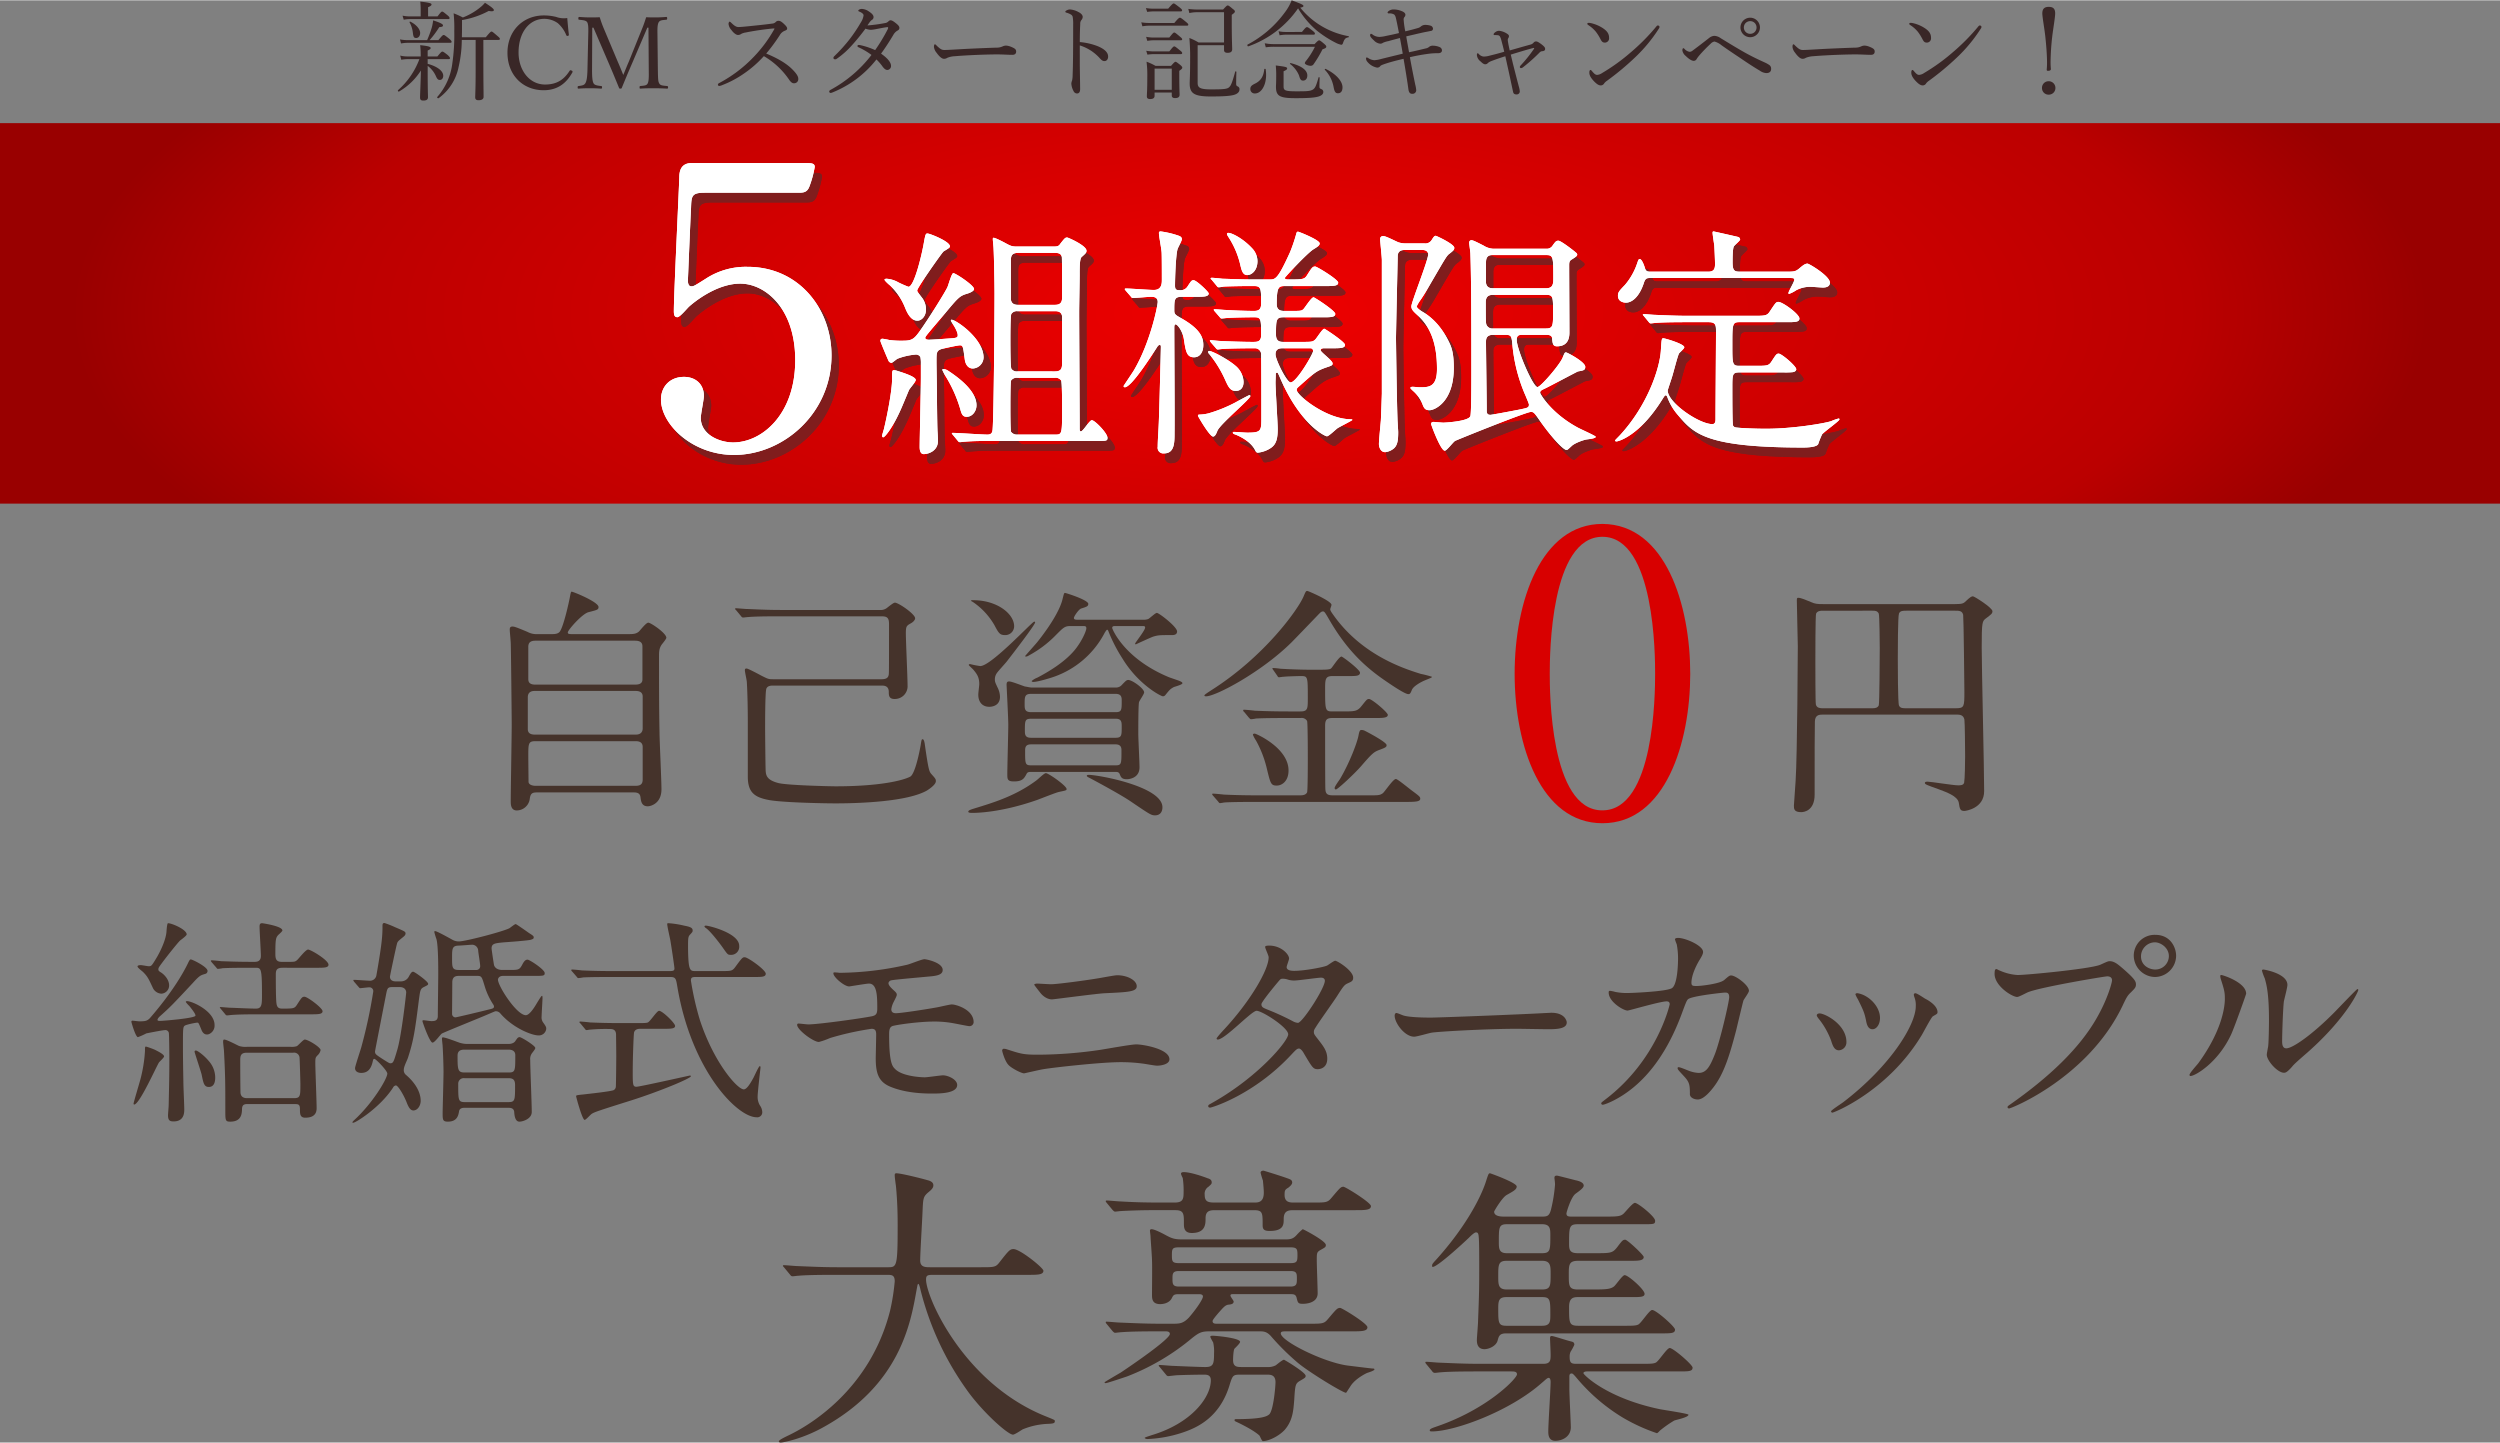
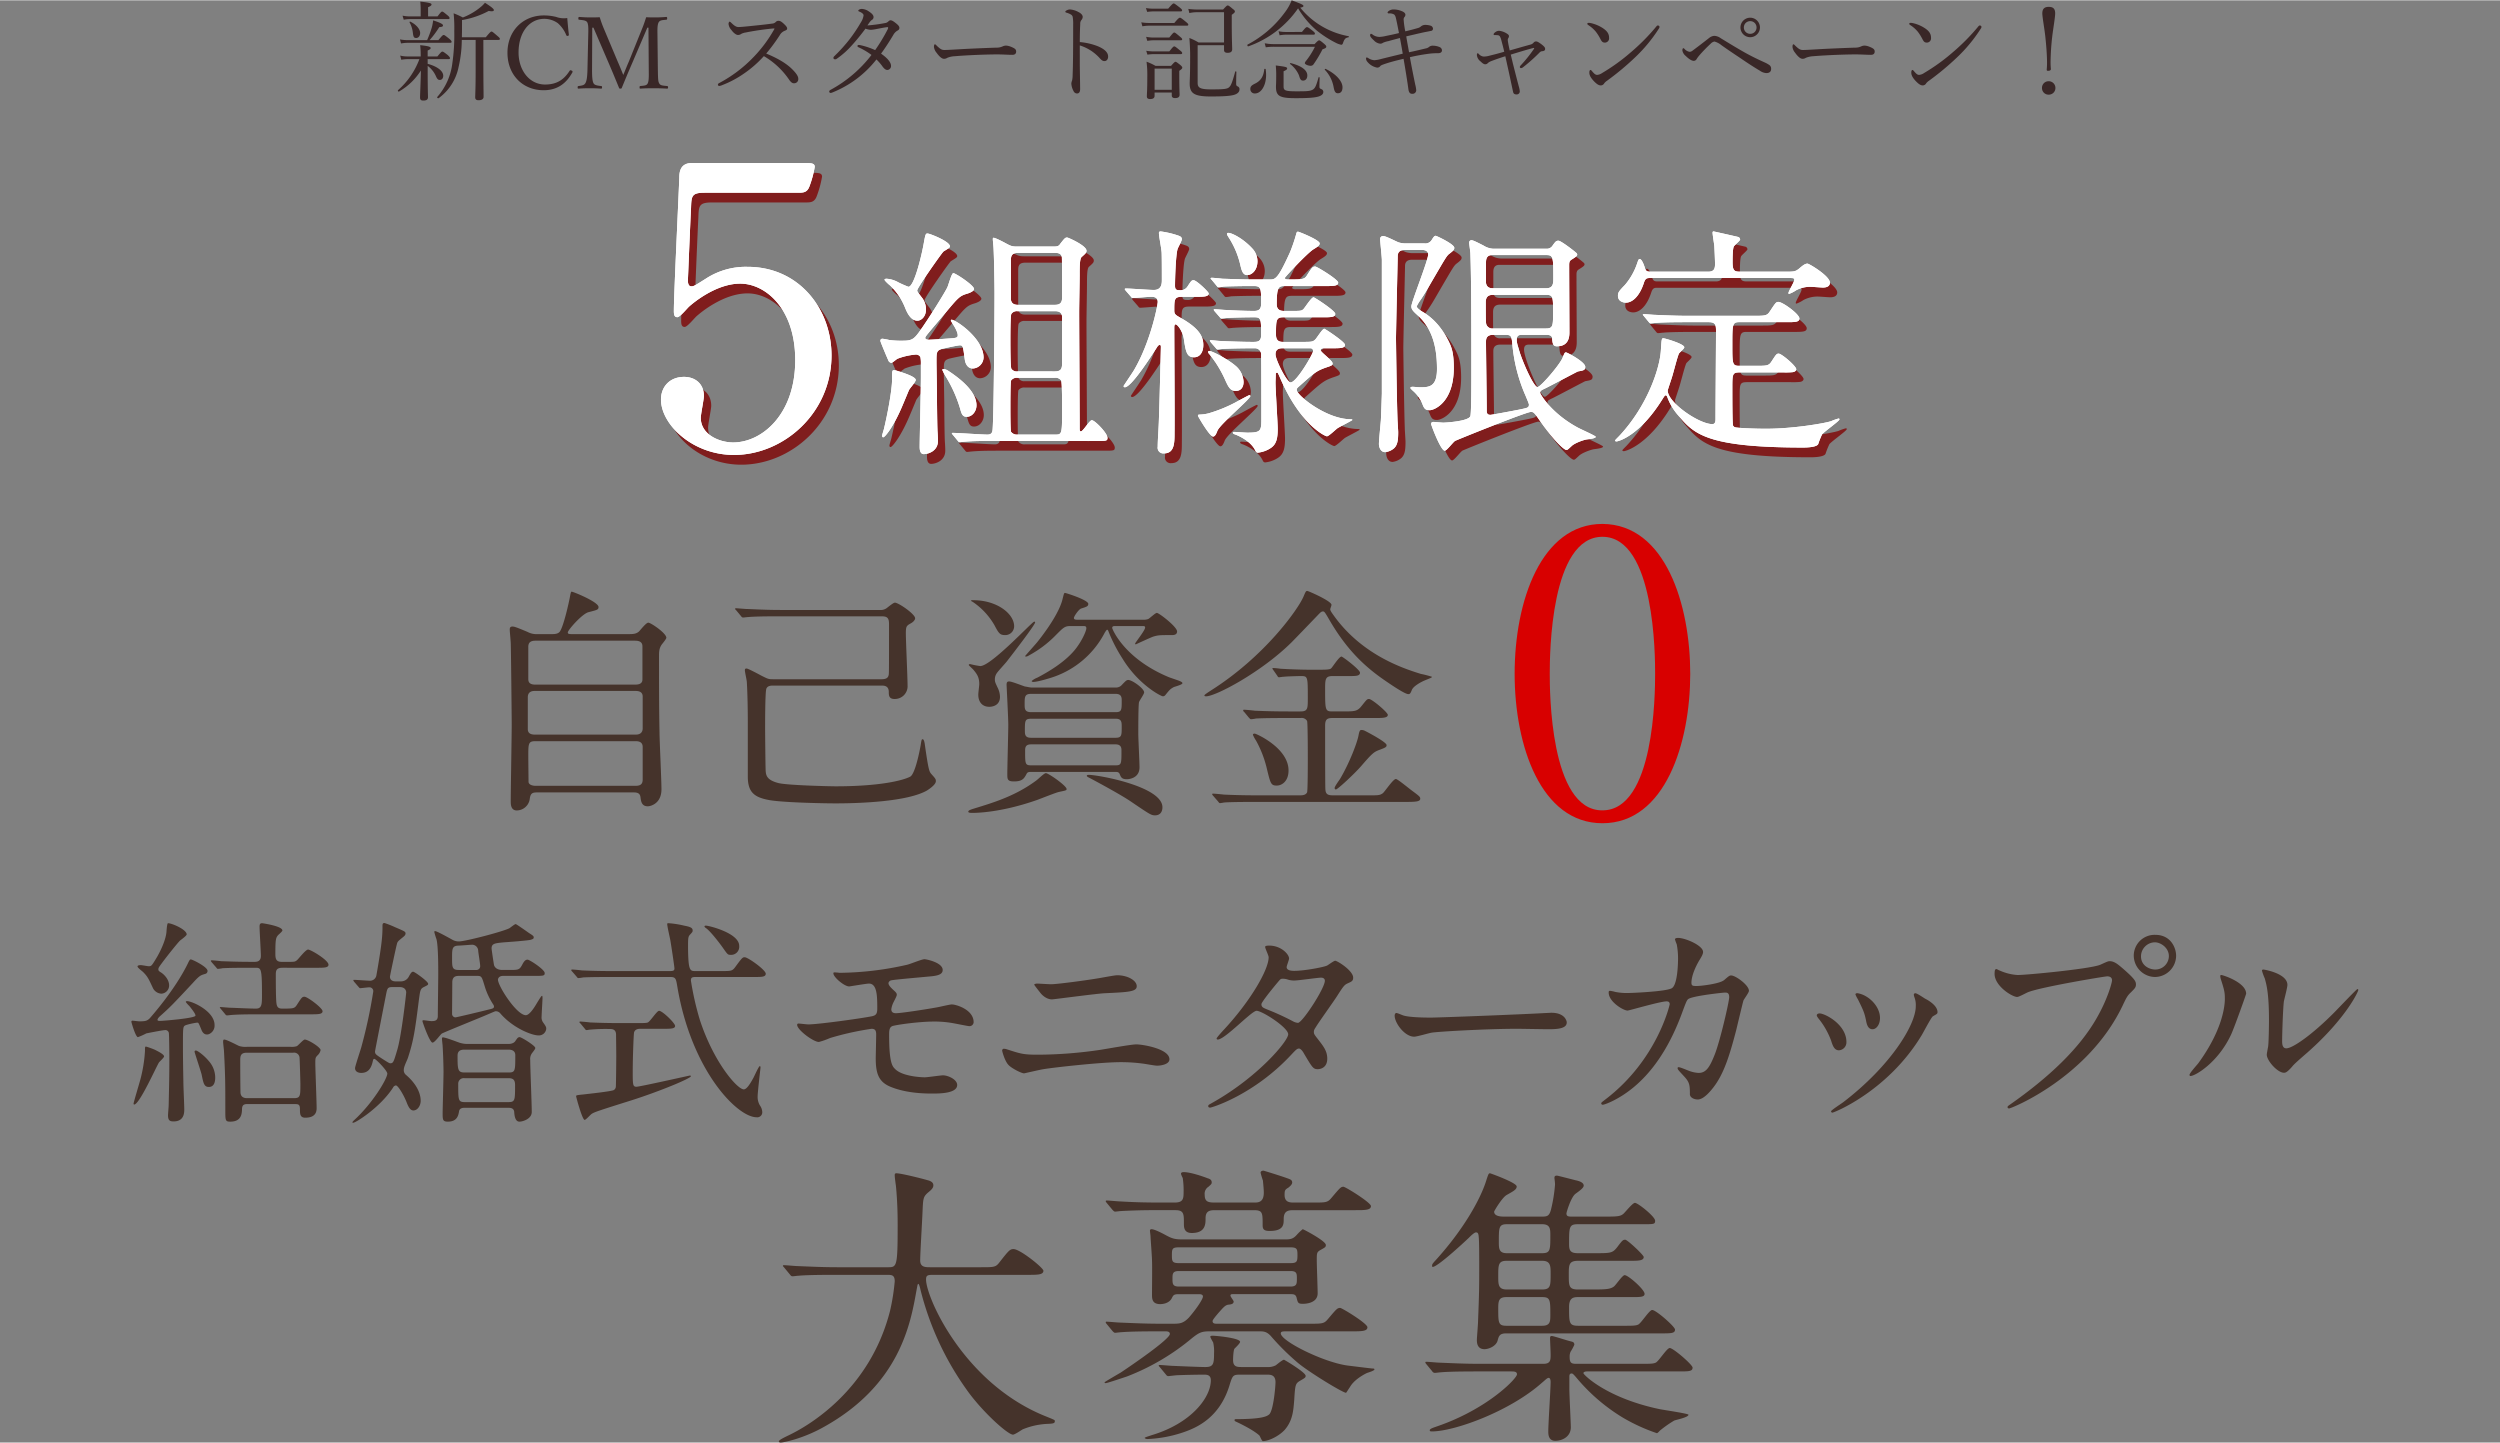
<svg xmlns="http://www.w3.org/2000/svg" width="1024" height="591" viewBox="0 0 1025 591.316">
  <rect x="0" y="0" width="1025" height="591.316" fill="#808080" stroke="none" />
  <defs>
    <style>
      .cls-1 {
        fill: url(#radial-gradient);
      }

      .cls-2 {
        fill: #45332b;
      }

      .cls-3 {
        fill: #d80000;
      }

      .cls-4 {
        fill: #801d1d;
      }

      .cls-5 {
        fill: #fff;
      }

      .cls-6 {
        fill: #392727;
      }
    </style>
    <radialGradient id="radial-gradient" cx="0.5" cy="0.5" r="3.091" gradientTransform="translate(0.424 0.315) scale(0.152 0.369)" gradientUnits="objectBoundingBox">
      <stop offset="0" stop-color="#ef0000" />
      <stop offset="0.8" stop-color="#b00" />
      <stop offset="1" stop-color="#900" />
    </radialGradient>
  </defs>
  <g id="グループ化_466" data-name="グループ化 466" transform="translate(-5282 -1565.644)">
-     <path id="パス_12755" data-name="パス 12755" class="cls-1" d="M0,0H1025V156H0Z" transform="translate(5282 1616)" />
    <path id="パス_989" data-name="パス 989" class="cls-2" d="M52.38-24.3a8.5,8.5,0,0,1-3.42-.36c-.99-.45-5.04-2.61-6.03-2.61-.45,0-.45.54-.45.99,0,.63.36,3.33.36,3.87.54,10.17.54,13.86.54,24.03,0,4.32,0,4.77,2.07,4.77,4.5,0,4.68-3.24,4.77-4.77,0-1.17.09-2.43,1.98-2.43H71.64c1.62,0,2.34,0,2.34,2.07,0,1.89,0,3.51,2.16,3.51,1.89,0,4.68-.45,4.68-3.87,0-2.88-.54-15.93-.54-18.54,0-2.16.09-2.25.9-3.15a3.841,3.841,0,0,0,1.26-2.16c0-1.17-5.13-4.32-6.48-4.32-.63,0-2.7,2.43-3.24,2.7a6.532,6.532,0,0,1-2.7.27Zm18.81,2.43a2.225,2.225,0,0,1,2.61,1.89c.09.45.36,9.99.36,10.98,0,4.86,0,5.76-2.7,5.76H52.29c-1.71,0-2.7-.81-2.7-2.52,0-.45-.09-5.13-.09-13.05,0-1.53.09-3.06,2.61-3.06ZM15.93-55.98c0-.63.09-.81,1.62-2.88,1.8-2.43,6.66-8.55,7.38-9.09,1.08-.81,2.61-1.98,2.61-2.43,0-1.98-6.03-4.59-7.65-4.59-.36,0-.54,2.07-.63,3.42-.18,2.97-2.16,7.74-4.59,11.61-1.44,2.34-1.62,2.61-2.7,2.61-.45,0-2.7-.45-3.15-.45-.36,0-1.44,0-1.44.54s1.89,1.89,2.25,2.25c1.89,1.89,2.25,2.7,4.14,6.75a4.108,4.108,0,0,0,3.42,2.16,3.363,3.363,0,0,0,3.15-3.42c0-2.07-1.62-4.14-3.24-5.22C16.2-55.26,15.93-55.53,15.93-55.98ZM14.4-23.13a33.348,33.348,0,0,0-3.51-1.26c-.45,0-.45.18-.45,1.8a58.7,58.7,0,0,1-1.89,11.7C8.19-9.54,5.76-1.44,5.76-.99c0,.18.09.36.27.36,2.16,0,9.18-15.84,10.17-17.28.27-.36,2.07-1.98,2.07-2.43C18.27-21.24,15.66-22.5,14.4-23.13Zm22.14,4.59c-1.71-2.07-4.5-4.23-5.22-4.23a.477.477,0,0,0-.54.54c0,.27,2.52,7.83,2.88,9.27.72,3.51.99,5.13,2.97,5.13,2.52,0,2.61-2.88,2.61-3.87A10.3,10.3,0,0,0,36.54-18.54ZM39.6-56.88c.27.36.45.63.72.63a14.943,14.943,0,0,0,1.98-.27c3.06-.18,9.18-.18,11.34-.18h1.98c2.43,0,2.79,0,2.79,10.89,0,3.96,0,5.85-2.43,5.85-2.61,0-7.83-.27-10.62-.36-.63,0-3.33-.27-3.87-.27-.09,0-.36,0-.36.18s.27.36.45.63l1.71,2.07c.27.36.45.54.81.54.27,0,1.62-.18,1.89-.18,3.15-.27,9.18-.27,11.34-.27H78.39c3.06,0,4.86,0,4.86-1.26,0-1.35-6.21-5.94-7.38-5.94-.99,0-1.17.27-3.15,3.33-.99,1.53-1.44,1.53-6.12,1.53-1.62,0-2.07-.81-2.25-2.16-.27-1.71-.27-9.81-.27-11.88,0-1.8.45-2.7,2.79-2.7H80.82c3.06,0,4.86,0,4.86-1.26,0-1.89-7.29-6.21-8.37-6.21-.99,0-3.87,3.78-4.5,4.32-.81.72-1.26.72-3.15.72H66.42c-2.52,0-2.52-1.71-2.52-3.6,0-5.85.27-6.21.99-7.2.27-.36,1.89-1.62,1.89-2.07,0-1.8-8.19-2.97-8.28-2.97-.72,0-1.08.27-1.08,1.35,0,1.89.54,10.35.54,12.06,0,2.16-1.44,2.43-2.52,2.43-4.05,0-6.48,0-13.77-.27-.63-.09-3.33-.36-3.96-.36a.287.287,0,0,0-.27.27c0,.09.18.27.36.54ZM36.72-29.52a3.759,3.759,0,0,0,2.25-3.69c0-5.76-9.27-9.81-11.25-9.81-.36,0-.54.09-.54.36a10.33,10.33,0,0,0,1.44,1.62c2.25,2.79,2.52,3.51,2.52,3.96,0,1.08-13.32,2.16-14.49,2.16-.45,0-1.08,0-1.08-.45,0-.09.09-.63.99-1.44,4.14-3.69,5.13-4.68,13.68-13.86,2.61-2.88,3.06-2.97,4.86-3.51a1.207,1.207,0,0,0,.99-1.26c0-1.62-6.21-4.68-6.84-4.68-.36,0-.54.18-1.26,1.71-5.31,10.89-15.03,21.78-15.66,22.5-1.08.99-1.71,1.17-4.23,1.17-.45,0-2.43-.27-2.79-.27a.425.425,0,0,0-.45.45c0,.18,1.71,6.3,2.7,6.3a28.5,28.5,0,0,0,3.42-1.53c.36-.09,6.75-1.35,7.65-1.35a1.425,1.425,0,0,1,1.62,1.44c.09.36.18,8.37.18,9.36,0,8.19-.09,11.34-.27,19.89,0,.72-.27,3.6-.27,4.23,0,2.07.72,2.52,2.25,2.52,4.41,0,4.41-3.6,4.41-5.04,0-1.62-.36-9.18-.36-10.98-.09-4.86-.18-9.72-.18-14.67,0-7.2,0-8.01.72-8.55.54-.45,4.5-1.26,5.22-1.26.45,0,.54.27,1.62,2.88.27.72.9,1.98,2.25,1.98A2.258,2.258,0,0,0,36.72-29.52Zm106.29,4.05a10.728,10.728,0,0,1-3.42-.45c-.18,0-5.85-2.25-7.02-2.25-.36,0-.36.36-.36.63,0,.54.27,2.61.27,2.97.18,2.79.36,7.92.36,10.62s-.36,15.3-.36,16.74c0,2.79,0,3.6,2.16,3.6,3.87,0,4.32-2.7,4.59-4.32.18-.99,1.08-1.35,2.07-1.35h18.18c.63,0,2.16,0,2.34,1.62.09,1.26.27,4.05,2.16,4.05,1.26,0,5.04-1.08,5.04-3.96,0-3.33-.63-18.27-.63-21.33a3.933,3.933,0,0,1,.81-2.88c1.17-1.53,1.26-1.71,1.26-2.07,0-.9-5.67-4.41-6.39-4.41s-.99.45-1.8,1.62c-.09.18-.81,1.17-2.79,1.17Zm-1.62,11.7c-2.7,0-2.79-1.26-2.79-6.75,0-.81,0-2.61,2.7-2.61h18.27c1.53,0,2.7.63,2.7,2.25,0,6.3,0,7.11-2.61,7.11Zm.27,12.15c-2.79,0-2.79-.72-2.79-7.47a2.264,2.264,0,0,1,2.61-2.34h18.09c1.98,0,2.61.9,2.61,2.79,0,6.3,0,7.02-2.79,7.02Zm27.9-51.75c4.32,0,4.77,0,4.77-1.17,0-1.44-6.21-5.49-7.02-5.49-1.08,0-1.62.99-2.34,2.34-1.08,1.89-1.53,1.89-5.4,1.89h-2.61c-2.7,0-3.33-1.62-3.42-2.07-.09-.36-.99-6.3-.99-6.75,0-2.07,1.44-2.16,5.22-2.52,1.44-.09,10.08-.72,10.98-1.08.45-.18,1.08-.27,1.08-.9,0-.54-.18-.72-1.89-1.8-.9-.63-5.22-3.69-5.49-3.69-.45,0-2.16,1.44-2.61,1.71-2.88,1.44-18.09,5.4-20.7,5.4a5.139,5.139,0,0,1-2.7-.72c-2.61-1.44-6.39-3.51-7.02-3.51a.318.318,0,0,0-.36.36,28.62,28.62,0,0,0,.9,2.97c.72,2.79.72,11.16.72,14.31,0,2.7-.18,14.76-.18,17.19,0,2.07-1.53,2.07-2.7,2.07-.45,0-2.79-.36-3.15-.36-.18,0-.45,0-.45.36s2.97,8.82,4.14,8.82c.9,0,3.15-3.24,3.78-3.69s15.66-6.48,18.54-7.74c2.97-1.26,3.33-1.44,3.6-1.44a2.39,2.39,0,0,1,1.8.81c5.31,6.21,13.14,9.09,15.57,9.09a3.029,3.029,0,0,0,3.33-2.7c0-.72-.18-1.08-1.35-2.7a3.63,3.63,0,0,1-.54-2.43c0-1.17.36-6.48.36-7.56,0-.18,0-.81-.18-.81-.27,0-.45.27-2.07,2.88-.99,1.71-3.06,5.04-4.59,5.04-3.78,0-11.43-11.97-11.43-14.58,0-.45.45-1.53,2.07-1.53ZM139.05-55.8c-2.7,0-2.7-1.17-2.7-4.86,0-3.78,0-5.04,2.61-5.13.9,0,4.95-.36,5.76-.36a2.524,2.524,0,0,1,2.34,2.52c.09.99.81,5.31.81,6.12a1.54,1.54,0,0,1-1.62,1.71Zm7.74,2.43c1.71,0,1.8.54,2.88,4.05a28.582,28.582,0,0,0,3.6,7.74,1.718,1.718,0,0,1,.27.72c0,.81-.54.9-2.43,1.35-1.71.45-12.96,3.15-13.41,3.15a1.437,1.437,0,0,1-1.35-1.35c0-2.16.09-11.61.09-13.23.09-1.71.9-2.43,2.61-2.43Zm-33.66,2.25c-1.26,0-2.25-.63-2.25-1.89,0-.45,2.61-12.69,2.79-13.14.27-1.35.54-1.44,2.61-3.15.45-.36.99-.81.99-1.44,0-.81-.36-.9-4.32-2.61a38.9,38.9,0,0,0-4.32-1.71c-.63,0-.81.36-.81,1.08,0,3.42,0,6.3-2.52,20.52a2.636,2.636,0,0,1-2.52,2.07c-.99,0-5.67-.36-6.66-.36-.09,0-.27,0-.27.18a2.466,2.466,0,0,0,.36.63l1.71,1.98c.36.45.54.63.81.63s3.24-.36,3.69-.36a1.566,1.566,0,0,1,1.62,1.71A206.02,206.02,0,0,1,99.18-24.3c-.36,1.35-2.61,8.01-2.61,8.73,0,1.53,1.44,1.98,2.52,1.98,2.88,0,4.14-1.89,4.77-4.86.18-.72.27-.9.63-.9.63,0,5.31,4.86,5.31,6.03,0,2.07-5.94,12.15-13.77,19.26-.18.18-.54.54-.54.72s.18.18.36.18c.99,0,11.07-6.3,16.29-14.4a1.532,1.532,0,0,1,1.17-.9c.9,0,3.24,3.96,4.41,6.93.99,2.61,1.8,3.33,2.79,3.33,1.62,0,2.97-1.89,2.97-3.96,0-3.06-1.71-6.93-6.03-10.62a2.44,2.44,0,0,1-.9-1.98c0-1.62,1.35-3.78,1.8-5.31,2.25-7.02,2.79-10.71,4.41-23.58.54-3.96.63-4.41,1.98-5.13,1.62-.81,1.8-.9,1.8-1.35,0-.99-5.58-4.95-6.12-4.95s-.9.27-1.89,2.16a3.6,3.6,0,0,1-3.06,1.8Zm1.8,2.34c1.53,0,2.61.81,2.61,2.25,0,.36-1.89,17.64-3.69,23.58-1.44,4.86-1.62,5.4-2.79,5.4-.45,0-.72-.18-3.15-1.71-2.88-1.89-3.15-2.07-3.15-3.15,0-.27,4.32-22.23,4.59-23.67.45-2.16.63-2.7,2.43-2.7Zm86.94-6.57c-4.23,0-8.19-.09-12.33-.27-.54-.09-3.33-.36-3.96-.36-.27,0-.36.09-.36.27,0,.09,0,.18.36.54l1.8,2.07c.27.36.45.63.72.63a14.943,14.943,0,0,0,1.98-.27c3.15-.18,9.27-.18,11.34-.18h24.3c2.25,0,2.43.54,2.97,3.87,5.76,34.47,24.57,53.64,32.49,53.64a2.044,2.044,0,0,0,2.34-2.25,4.937,4.937,0,0,0-.9-2.52,6.7,6.7,0,0,1-.99-3.69c0-1.89,1.17-11.61,1.17-11.88,0-.18,0-.63-.27-.63-.45,0-2.16,3.96-2.61,4.77-1.17,2.16-2.7,4.77-3.96,4.77-2.7,0-12.51-11.34-18.09-28.71a119.6,119.6,0,0,1-3.6-15.93c0-1.26.54-1.44,2.07-1.44h23.85c3.15,0,4.77,0,4.77-1.35,0-1.53-7.29-6.75-8.64-6.75-.9,0-1.17.36-3.96,4.14-1.17,1.53-1.62,1.53-5.76,1.53H236.16c-2.25,0-2.97,0-3.06-9.54,0-4.14,0-4.59.99-5.58.81-.9.9-.99.9-1.53,0-1.17-1.17-1.53-3.51-1.98a39.079,39.079,0,0,0-6.3-.99c-.27,0-.63,0-.63.27,0,.99,1.08,5.58,1.26,6.57.27,1.44,1.71,10.98,1.71,11.7,0,.81-.36,1.08-1.89,1.08Zm21.06,23.67c3.06,0,4.86,0,4.86-1.17s-5.22-6.21-6.57-6.21c-.9,0-3.6,4.32-4.59,4.77-.63.27-1.8.27-4.32.27H205.2c-4.14,0-8.19-.09-12.33-.27-.54-.09-3.33-.36-3.96-.36-.18,0-.36.09-.36.18,0,.18.09.27.45.63l1.71,2.07c.27.36.45.63.81.63.18,0,1.08-.18,1.26-.18a70.2,70.2,0,0,1,8.19-.27c.9,0,2.52,0,2.61,2.16,0,.36.09,8.01.09,8.73,0,1.08-.09,12.15-.18,12.87a1.82,1.82,0,0,1-.81,1.26c-.81.54-10.89,1.62-12.42,1.8-2.79.27-3.06.36-3.06.72,0,.27,2.52,9.72,3.51,9.72.54,0,2.43-2.25,2.97-2.52,1.08-.72,3.33-1.44,16.47-5.58,11.25-3.6,24.12-8.91,24.12-9.81,0-.27-.36-.27-.45-.27-.18,0-20.52,4.59-21.87,4.59-1.53,0-1.53-.9-1.53-6.39s.36-14.94.54-15.84c.36-1.44,1.89-1.53,2.52-1.53Zm16.92-42.03c-.09.18.27.54.54.72,1.62.99,5.4,5.85,6.93,8.01,1.89,2.7,2.07,2.97,3.06,2.97a3.325,3.325,0,0,0,3.69-3.69c0-5.22-12.42-8.28-13.68-8.28C240.21-73.98,239.85-73.89,239.85-73.71Zm53.1,18.9a.4.4,0,0,0-.27.36c0,1.62,4.5,5.4,6.48,5.4.27,0,7.11-1.17,8.1-1.17,3.33,0,3.42,5.04,3.42,10.26,0,2.16-.54,2.79-2.25,3.15-4.5.9-21.96,3.33-26.01,3.33-.63,0-3.6-.36-4.05-.36a.51.51,0,0,0-.54.54c0,2.07,6.66,7.02,8.91,7.02a31.06,31.06,0,0,0,4.59-1.62,118.892,118.892,0,0,1,17.01-3.78c1.44,0,1.89.72,1.89,2.25s-.18,9.36-.18,9.72c0,6.03.99,9.72,6.03,11.79,6.66,2.79,14.76,2.79,17.19,2.79,2.79,0,10.17,0,10.17-3.51,0-2.34-3.87-3.96-5.76-3.96-1.08,0-6.39.81-7.56.81-.99,0-9.09-.27-12.15-3.42-1.08-1.08-2.43-2.43-2.43-13.95,0-1.8.09-3.06,1.26-3.6.99-.45,10.62-1.89,17.1-1.89a42.183,42.183,0,0,1,7.65.63c1.08.18,6.39,1.26,6.84,1.26a1.7,1.7,0,0,0,1.8-1.62c0-5.22-7.29-7.29-8.91-7.29-.81,0-4.59.9-5.49,1.08-2.7.54-15.03,2.52-17.46,2.52-1.17,0-1.89-.45-1.89-1.62a8.8,8.8,0,0,1,.54-2.07c.18-.63,1.71-3.15,1.71-3.87s-.45-1.08-1.71-2.25c-.27-.27-1.71-1.53-1.71-2.52a1.4,1.4,0,0,1,.9-1.08c.72-.27,5.85-.72,15.57-1.62,3.42-.27,5.76-.72,5.76-2.7,0-3.06-6.75-4.41-7.47-4.41-1.08,0-5.85,1.98-7.02,2.25a128.531,128.531,0,0,1-27.81,3.33A18.947,18.947,0,0,0,292.95-54.81Zm70.74,31.5a3.827,3.827,0,0,0-.99-.18.714.714,0,0,0-.81.81c0,.18,1.08,4.41,2.7,5.94,1.35,1.35,5.22,3.33,6.3,3.33.09,0,6.66-1.53,7.92-1.71,4.95-.81,23.94-2.88,31.5-2.88a67.44,67.44,0,0,1,10.17.72c2.16.36,4.23.72,4.95.72,1.53,0,5.04-.54,5.04-2.61,0-4.32-10.98-6.12-13.59-6.12-2.16,0-12.42,1.89-14.85,2.25a177.945,177.945,0,0,1-25.47,1.98C370.53-21.06,369.54-21.42,363.69-23.31Zm12.6-26.91c-.54,0-1.26.18-1.26.45,0,.18,2.16,2.88,2.43,3.24.45.63,2.34,2.79,4.86,2.79.72,0,18.09-2.34,21.6-2.52,9.81-.45,13.14-.63,13.14-2.88,0-2.43-3.87-4.5-8.01-4.5-1.08,0-6.57,1.08-7.83,1.26-3.6.63-16.47,2.43-19.35,2.43C380.97-49.95,376.83-50.22,376.29-50.22ZM446.4-.18c-.18.81.63.81.81.81.63,0,17.91-5.22,33.21-21.69,1.8-1.89,2.34-2.52,3.15-2.52.9,0,1.89,1.71,2.07,2.07,3.42,5.76,3.78,6.39,5.67,6.39.45,0,3.87-.18,3.87-4.32,0-3.15-1.62-5.13-3.78-7.92-1.62-2.07-1.71-2.25-1.71-3.06,0-.72.18-.99.99-2.25,1.08-1.8,7.2-10.35,8.46-12.33,2.7-4.23,3.06-4.68,4.41-5.31,1.62-.72,2.25-.99,2.25-2.34,0-2.88-6.48-6.93-7.38-6.93-.54,0-2.79,1.71-3.33,1.98-1.26.63-9.18,2.16-13.5,2.16-1.17,0-3.06-.18-3.06-1.53,0-.54.99-2.97.99-3.51,0-1.8-3.33-5.31-8.1-5.31-.54,0-1.71,0-1.71.54,0,.63,1.44,3.51,1.44,4.23,0,5.13-7.38,17.82-18.09,29.43-.45.45-3.24,3.51-3.24,3.87a.42.42,0,0,0,.45.45c2.97,0,13.86-11.79,15.93-11.79,2.25,0,12.96,6.84,12.96,9.63s-12.33,17.46-30.78,27.9C446.67-.54,446.49-.54,446.4-.18Zm36.81-33.93a5.076,5.076,0,0,1-2.07-.63,100.39,100.39,0,0,0-9.9-4.59c-2.25-.9-3.06-1.17-3.06-2.43,0-1.08,7.56-10.08,7.65-10.08a1.417,1.417,0,0,1,1.08-.36,6.05,6.05,0,0,1,2.16.36,8.178,8.178,0,0,0,2.7.36c1.62,0,9.54-1.17,10.89-1.17.63,0,1.53.27,1.53,1.26C494.19-48.33,485.19-34.47,483.21-34.11Zm54.36-2.16c-5.76,0-9.45-.36-10.98-.81-.45-.09-2.61-1.08-3.06-1.08s-.72.54-.72,1.08c0,3.06,4.14,8.64,8.01,8.64,1.08,0,5.94-1.44,7.02-1.62,2.16-.45,22.77-1.62,35.19-1.62,1.8,0,10.8.18,12.87.18,3.78,0,7.47-.27,7.47-2.79,0-.63-.81-3.96-6.3-3.96-.45,0-1.44.09-1.98.09C571.95-37.44,540.54-36.27,537.57-36.27ZM646.74-49.23c-1.62,0-2.25,0-2.25-1.35,0-2.79,1.71-6.66,3.24-9.18,1.17-1.89,1.53-2.7,1.53-3.42,0-2.7-7.38-5.76-10.17-5.76-.36,0-1.35,0-1.35.63a17.5,17.5,0,0,0,.72,1.98,31.194,31.194,0,0,1,.54,5.76c0,2.61-.27,11.25-2.7,12.33-2.79,1.35-16.56,1.89-17.91,1.89a24.187,24.187,0,0,1-5.13-.45,13.67,13.67,0,0,0-2.16-.45c-.54,0-.54.36-.54.72,0,3.78,6.03,7.38,7.74,7.38.63,0,13.41-3.78,16.02-3.78.81,0,1.26.36,1.26,1.17,0,.18-5.04,22.77-26.28,38.97-1.62,1.26-1.8,1.35-1.8,1.71a.6.6,0,0,0,.63.54c.81,0,6.66-2.16,12.69-7.2,10.98-9.09,16.92-22.41,20.07-31.14.99-2.61,1.62-4.5,2.25-4.95,1.62-1.35,14.49-2.7,15.03-2.7.81,0,1.8,0,1.8,1.89,0,1.8-3.78,18.27-6.03,23.76-1.89,4.68-3.33,7.29-6.48,7.29a12.6,12.6,0,0,1-3.33-.63c-.72-.18-4.05-1.71-4.86-1.71-.18,0-.45,0-.45.36,0,.54.27.81,2.52,3.24,2.34,2.52,2.52,3.51,2.52,7.47,0,1.26,1.53,2.16,3.24,2.16,2.52,0,5.4-3.69,6.39-4.95,4.32-5.58,6.66-13.14,9.36-23.49.45-1.89,2.79-11.7,2.97-12.15.27-.63,2.25-3.24,2.25-3.96,0-2.34-5.49-6.3-7.29-6.3-.63,0-.9.18-2.88,1.89C656.1-50.13,648.45-49.23,646.74-49.23Zm89.73,8.28c0,7.74-10.53,24.66-29.7,39.33-.81.63-5.04,3.33-5.04,3.78a.581.581,0,0,0,.54.54c.72,0,22.86-8.91,36.63-31.77.72-1.17,3.87-7.29,4.59-7.74,1.53-.9,1.89-.99,1.89-1.71,0-2.61-3.6-4.77-5.04-5.49-.63-.36-3.33-2.25-4.05-2.25a.611.611,0,0,0-.63.63,5.737,5.737,0,0,0,.18.81A9.126,9.126,0,0,1,736.47-40.95Zm-39.42,2.97c-.63,0-1.17.27-1.17.81,0,.27.18.54.63,1.17a32.191,32.191,0,0,1,5.22,9.09c.63,1.98,1.26,4.05,3.24,4.05a3.274,3.274,0,0,0,3.06-3.42C708.03-33.48,699.21-37.98,697.05-37.98Zm15.57-8.28c-.45-.09-.9.18-.9.45a10.17,10.17,0,0,0,.99,1.98c2.43,4.86,2.7,5.67,3.33,8.55.27,1.53.72,3.78,2.7,3.78,1.62,0,3.06-1.98,3.06-4.59C721.8-41.13,716.85-45.63,712.62-46.26ZM834.66-70.2a8.551,8.551,0,0,0-8.82,8.55,8.843,8.843,0,0,0,8.73,8.73,8.779,8.779,0,0,0,8.64-8.73C843.21-64.71,841.14-70.2,834.66-70.2Zm-.18,3.06c2.43,0,5.76,2.25,5.76,5.67a5.551,5.551,0,0,1-5.58,5.49c-2.43,0-5.85-1.62-5.85-5.4A5.79,5.79,0,0,1,834.48-67.14ZM769.59-56.16c-.54,0-.81.27-.81,1.98,0,4.95,7.2,9.45,9.27,9.45.72,0,3.78-1.71,4.5-1.98,5.49-2.16,31.5-6.48,32.4-6.48.45,0,1.98.09,1.98,1.62,0,.9-1.71,7.47-6.12,15.21-7.2,12.78-19.89,24.66-35.55,35.64-.9.63-1.17.81-1.17,1.17a.6.6,0,0,0,.63.54c.9,0,32.31-12.6,46.44-41.94,1.71-3.6,2.07-4.32,3.51-5.67,1.62-1.62,2.07-2.07,2.07-3.24,0-1.26-.54-2.25-4.59-5.85-2.79-2.43-4.23-3.69-6.21-3.69-.63,0-.99.18-3.78,1.44-3.87,1.71-30.24,4.23-33.93,4.23a21.2,21.2,0,0,1-7.47-1.89C770.58-55.62,769.77-56.16,769.59-56.16ZM871.92-46.08c0-4.59-9.54-7.65-10.17-7.65-.36,0-.45.18-.45.45a6.68,6.68,0,0,0,.36,1.62c1.44,4.41,1.53,5.4,1.53,7.74,0,2.97-.99,12.78-10.89,26.37-.72.9-3.6,4.05-3.6,4.77a.42.42,0,0,0,.45.45c1.8,0,11.25-5.4,16.65-17.1C867.33-32.85,871.92-45.81,871.92-46.08Zm15.84,32.4c.63-.09,1.44-.72,2.97-2.43.63-.81,1.53-1.71,6.21-5.76,15.75-13.86,20.97-25.02,20.97-25.74a.387.387,0,0,0-.36-.36c-.36,0-8.01,8.1-9.54,9.63-8.64,8.73-16.92,14.67-19.62,14.67-1.62,0-1.71-1.8-1.71-2.97,0-2.97.36-13.86.72-16.29.18-.99,1.44-5.67,1.44-6.75,0-4.68-9.45-6.3-9.9-6.3-.18,0-.54.09-.54.45a23.393,23.393,0,0,0,1.17,3.24c.63,2.25,1.71,5.94,1.71,16.92,0,2.25-.09,9.36-.36,11.07-.09.45-.54,2.79-.54,3.24C880.38-18.54,885.15-13.23,887.76-13.68Z" transform="translate(5331 2019)" />
    <path id="パス_987" data-name="パス 987" class="cls-2" d="M44.8-66.5c-1.4,0-2,0-2-.7,0-.9,5.8-7.6,8.5-8.3,3.5-.9,4.1-1,4.1-2.1,0-2.1-10.4-6.3-11-6.3-.3,0-.4.3-.8,2.5-.4,2.1-2.5,11.7-4.1,13.9-.8,1-2.3,1-3.3,1H30.4a7.645,7.645,0,0,1-4.1-.9c-4.8-2-5.4-2.2-6.2-2.2-1,0-1.1.6-1.1,1.3,0,.8.2,2.4.4,5.3.1,1.5.4,30.8.4,33.4,0,5-.4,27.1-.4,31.6,0,1.2,0,3.8,2.5,3.8a5.453,5.453,0,0,0,5.3-4.7c.3-2.7,1.4-2.7,3.6-2.7H69.4c1.4,0,3,0,3.2,2,.2,1.5.4,3.7,3,3.7.9,0,5.6-.9,5.6-7,0-3.7-.8-20.2-.8-23.5-.2-10.1-.2-20.9-.2-30.9,0-1.8,0-3.3,1.1-4.9.3-.4,1.9-2.3,1.9-2.8,0-1.9-6.4-6.2-7.4-6.2-.9,0-3.3,3.1-3.8,3.6-1.2,1.1-2.6,1.1-4.5,1.1ZM70.4-43.2c.9,0,3.1,0,3.1,2.3v13.1c0,.9-.4,2.5-2.8,2.5H29.4c-.8,0-3,0-3-2.2V-40.6c0-2.6,2.2-2.6,2.9-2.6Zm0-20.6c3,0,3,1.7,3,2.5v13.4c0,2.1-2.2,2.1-3,2.1h-41c-2.8,0-2.8-1.6-2.8-2.5v-13c0-1.7.9-2.5,2.9-2.5ZM29.6-4.3c-1.2,0-2.8-.4-2.9-1.6,0-.6-.1-9.9-.1-10.4,0-5.3,0-6.3,2.9-6.3H70.7c2.2,0,2.8,1.1,2.8,2.4V-6.9c0,2-1,2.6-3,2.6ZM171.3-45.4c1.1,0,3.1,0,3.1,2.6,0,1.5.1,2.9,2.4,2.9a5.225,5.225,0,0,0,5.3-5.6c0-3.3-.7-18.2-.7-21.2,0-2.9.2-3.2,2-4.2.8-.4,1.8-1.3,1.8-2.1,0-1.7-6.8-6.4-8.3-6.4-.7,0-3.1,2.1-3.6,2.4a4.164,4.164,0,0,1-2.6.6H129.9c-5.7,0-10.8-.3-13.7-.4-.7,0-3.8-.3-4.4-.3-.2,0-.4,0-.4.2s0,.2.5.7l1.9,2.3c.3.4.5.6.9.6.3,0,1.8-.2,2.1-.2,3.5-.3,10.2-.3,12.6-.3h41.9c2.2,0,3.2.4,3.2,3.1,0,16.4,0,19.9-.1,20.7-.2,1.5-1.1,2-3.1,2H126.8c-1.8,0-2.1-.2-4.7-1.5-1.1-.6-5.4-2.9-6-2.9-.5,0-.7.2-.7.7,0,.8.8,4.2.8,4.9.3,4.9.4,11.7.4,16.6V-8.1c0,6.6,2.8,8.6,9.1,9.7,6.1,1,22.6,1.3,26.8,1.3,10,0,29.6-.7,37.6-5.3.6-.4,3.6-2.3,3.6-3.8,0-.9-.2-1.1-1.9-3-.8-1-1.1-1.3-2.7-12.6-.1-.4-.3-1.6-.8-1.6-.4,0-.5.2-.8,2.3-.5,2.9-2.2,11.3-4.1,12.9-1.3.9-9.6,4.1-30.9,4.1-2,0-20.3-.4-23.6-1.4-4.7-1.3-4.9-3.2-5-5.5-.1-3.9-.2-15.7-.2-16.8,0-2.4,0-14.9.5-16.3.5-1.3,2-1.3,2.9-1.3Zm61.7.8c-.8,0-2.3-.4-2.7-.4-1-.3-5.5-2.1-6.5-2.1-.7,0-1.1.2-1.1,1.4,0,.5.7,13.7.7,16.3,0,3.2-.4,17.4-.4,20.3,0,2,0,3,2.7,3,3.5,0,4.2-1.2,5.2-3.1.4-.8,1-.8,2-.8H267c1.2,0,1.8,0,2.2,1.2.4.9.7,1.8,2.8,1.8.1,0,5.2,0,5.2-4.9,0-2.2-.5-11.7-.5-13.7,0-2.4,0-11.8.3-13,.2-.7,2.1-3.3,2.1-4,0-1.6-4.9-5.1-6.5-5.1-.7,0-1.1.4-2.8,2.2a3.219,3.219,0,0,1-2.5.9Zm34.5,12.8c2.4,0,2.4,1.5,2.4,3.3,0,3.5,0,4.5-2.5,4.5H232.7c-2.5,0-2.5-1.5-2.5-2.9,0-4.1,0-4.9,2.6-4.9ZM267.4-42c2.5,0,2.5,1.6,2.5,2.8,0,3.8,0,4.7-2.5,4.7H232.8c-2.7,0-2.7-1.4-2.7-3.3,0-2.9,0-4.2,2.6-4.2Zm0,20.7c2.4,0,2.4,1.7,2.4,2.5,0,5.5,0,6.1-2.4,6.1H232.8c-2.5,0-2.5-.6-2.5-5.9,0-1.4.1-2.7,2.5-2.7Zm-59.3-59c0,.2.3.4.6.5a28.966,28.966,0,0,1,9,9.6c1.7,3.2,2.2,4.1,4.3,4.1a3.632,3.632,0,0,0,3.8-3.6c0-5.2-7.1-10.7-16.7-10.7A2.245,2.245,0,0,0,208.1-80.3Zm43.7,7.9c-.6,0-1.5,0-1.5-.7s2-3.6,3-3.9c2.2-.7,2.9-.9,2.9-1.9,0-1.6-9.2-4.5-9.6-4.5s-.6,1.2-.9,2.3c-1.3,6-7.8,14.6-10.2,17.6-.5.7-5.2,5.9-5.2,6,0,.2.3.2.4.2.3,0,.6-.1,1.6-.7a45.332,45.332,0,0,0,10.8-8.3c2.8-2.8,3.5-3.5,5.6-3.5h5.5c.6,0,1.2,0,1.2.9,0,1-1.6,4.9-4.5,8.6-4.4,5.5-11.7,9.6-15.5,11.6a8.71,8.71,0,0,0-2.4,1.4c0,.4.5.4.7.4,1.8,0,7-1.6,8.4-2.1a37.338,37.338,0,0,0,20.8-18c.1-.2.8-1.3,1-1.3s.4.2.5.5a63.342,63.342,0,0,0,5.8,11.3C276.7-45.8,286-41,286.8-41a1.268,1.268,0,0,0,.9-.4c1.8-2.2,2-2.5,3.4-3.3.5-.3,3.7-1,3.7-1.7,0-.3-.5-.6-1.2-.9s-3.8-1.3-4.5-1.6C270.7-56.6,266-68.7,266-69c0-.8.6-.8,1.4-.8h11.2c.4,0,.9,0,.9.6,0,1.2-4.1,6.2-4.1,6.6,0,.3.2.3.3.3,0,0,6-2.8,7.2-3.2,2.1-.6,2.6-.6,7.5-.6.9,0,2.2-.1,2.2-1.5,0-1.9-7.4-7.6-8.3-7.6-.6,0-2.9,2.2-3.5,2.5a4.844,4.844,0,0,1-1.8.3Zm-13,62.9c-.7,0-3.2,2.5-3.9,3-8.5,6.3-17.3,9-25.5,11.5-1.6.5-2.4.8-2.4,1.3s1.1.5,1.6.5c1.3,0,11.5,0,26.6-5.3,1.4-.5,7.9-3.1,9-3.3,2.8-.6,3.1-.6,3.1-1.2C247.3-4.3,239.9-9.5,238.8-9.5Zm16.8,1.1c-.1.1.2.4.8.7.8.4,12.1,6.4,16.9,9.6,8.4,5.7,8.7,5.9,10.3,5.9,2,0,3-1.4,3-3.3,0-8.6-26.5-13.3-30.2-13.3C255.9-8.8,255.6-8.7,255.6-8.4ZM218.7-50.5c.5-.8,3.5-4,4.1-4.8,2.1-2.7,11.6-15,11.6-16,0-.3-.2-.3-.4-.3-.8,0-17.6,18.2-22.1,18.2a35.648,35.648,0,0,1-4.1-.8c-.4,0-.6.1-.6.4,0,.1,1.5,1.5,1.8,1.8,1.6,1.9,2.5,3.2,2.5,6,0,.6-.4,3.6-.4,4.3,0,3.2,1.8,5,4.5,5,1.6,0,4.4-.7,4.4-4.1a8.947,8.947,0,0,0-.8-3.4c-1.2-2.5-1.3-2.8-1.3-3.7A4.258,4.258,0,0,1,218.7-50.5ZM355.9-78.6c-.3-1.6-9.5-5.6-9.9-5.6-.6,0-.7.3-1.6,2.4-2.3,5.3-15.9,24.4-37.6,38.2-.6.4-3,1.9-3,2.2,0,.4.5.4.7.4,4,0,22.8-10,35-22.1,1.4-1.4,6.6-6.8,11.3-11.7.6-.6,1-1,1.6-1s.8.3,2.6,3.4c6.8,11.7,13.9,18.8,22.8,24.9,1.9,1.3,8.1,5.6,9.6,5.6.7,0,.9-.3,1.5-1.8.7-1.6,4-3.3,5.2-3.8,2.7-1.1,3-1.2,3-1.5a42.18,42.18,0,0,0-4.6-1.2c-6.7-2.1-23.8-7.5-35.5-23.7-1-1.4-1.6-2.2-1.6-2.8C355.4-77,356-78.3,355.9-78.6ZM324.5-25.7c-.3,0-.8,0-.8.5a14.144,14.144,0,0,0,1.3,2.4,45.13,45.13,0,0,1,4.2,10.6c1.7,7,1.8,7.8,4.3,7.8,2,0,4.8-1.7,4.8-6.2C338.3-19.6,325.7-25.4,324.5-25.7Zm45.2-1.1a3.218,3.218,0,0,0-1.6-.4c-.7,0-.9,1.2-1.1,2.2-.4,2.5-3.5,11-7.6,17.9-.3.5-2.2,3-2.2,3.7a.56.56,0,0,0,.5.6c.7,0,7.4-6.2,10.3-9.5,4.4-5.1,5.2-5.8,7.2-6.6,3-1.1,3.3-1.3,3.3-2.1C378.5-22.2,370.9-26.2,369.7-26.8ZM356.4-.4c-2.4,0-2.9-.8-3-2.6-.1-1-.1-22.9-.1-26,0-2.5.8-3.1,3-3.1h17.3c3.2,0,5.4,0,5.4-1.3,0-1-6.5-6.5-7.7-6.5-.8,0-1,.3-3,2.8-1.8,2.3-2.8,2.3-7.9,2.3h-4.1c-2.9,0-3-.4-3-8.8,0-4.4,0-5.7,3.1-5.7h6.8c2.7,0,4.4,0,4.4-1.4,0-1.2-7.1-6.6-7.6-6.6-.9,0-3.4,3.9-4.1,4.7-.4.4-.6.7-4.4.7h-4.7c-3.2,0-8.6-.2-11.8-.4a27.69,27.69,0,0,0-3-.3c-.2,0-.3,0-.3.2s.2.4.4.7l1.6,2.3c.2.4.4.6.7.6.2,0,1.4-.2,1.7-.2,1.8-.2,6.7-.3,7.1-.3,3,0,3,0,3,9.1,0,4.2,0,5.4-3,5.4h-5c-4.7,0-9.2-.1-13.7-.3-.7-.1-3.8-.4-4.5-.4a.265.265,0,0,0-.3.3.874.874,0,0,0,.4.6l1.9,2.3c.4.4.6.7.9.7a15.17,15.17,0,0,0,2.1-.3c3.6-.2,10.4-.2,12.7-.2h5.6a2.536,2.536,0,0,1,2.6,1.2c.3.7.3,13.9.3,15.3,0,1.9,0,13.3-.3,14-.6,1.2-2.1,1.2-2.9,1.2H325.5c-4.7,0-9.1-.1-13.7-.3-.7-.1-3.8-.4-4.5-.4a.265.265,0,0,0-.3.3,1.521,1.521,0,0,0,.4.6l2,2.3c.3.4.5.7.8.7s1.8-.3,2.2-.3c3.5-.2,10.3-.2,12.6-.2h61.3c4,0,6-.1,6-1.3,0-.8-.4-1.1-3.5-3.4-1.6-1.2-5.8-4.7-6.5-4.7-1.1,0-4.4,5-5.3,5.8-1.2.9-2,.9-5.1.9Z" transform="translate(5472 1892)" />
    <path id="パス_988" data-name="パス 988" class="cls-3" d="M76-58.24c0-28.16-10.08-61.28-36-61.44C14.88-119.68,4-88,4-58.24,4-28.8,14.72,3.04,40,3.04,65.76,3.04,76-29.92,76-58.24Zm-14.4,0c0,8.32-.32,56-21.6,56-21.6.16-21.6-49.44-21.6-56,0-8.16.32-56.16,21.6-56.16C61.6-114.4,61.6-64.96,61.6-58.24Z" transform="translate(5899 1900)" />
-     <path id="パス_990" data-name="パス 990" class="cls-2" d="M77.4-32.5c1,0,2.6.1,3,2,.2.8.3,13.1.3,15.1,0,2.2-.1,9.3-.4,10.8-.3,1.1-1.5,1.1-2.5,1.1C75.8-3.5,66.7-5,65.4-5c-.5,0-1.2,0-1.2.5,0,.6.6.8,5.9,2.7C73-.7,77.6.9,78.1,3.6c.4,2.7.6,3.4,2.3,3.4.5,0,8.1-1,8.1-8.1,0-9.3-1-50.6-1-58.8,0-10.7.2-10.9,1.8-12.1,2.1-1.6,2.6-1.9,2.6-2.9,0-1.4-7.4-6.1-8-6.1s-1.2.4-2.7,1.8c-1.1,1.1-1.5,1.4-4.7,1.4H22.7c-2.7,0-3.5-.1-5.1-.8-2-.8-4.1-1.8-5.4-1.8-.5,0-.5.5-.5,1.2,0,2.9.4,16,.4,18.7,0,1-.2,44.6-.9,55.2-.1,1.6-.7,9.9-.7,10.1,0,1.3,0,2.7,3,2.7.9,0,5.5-.4,5.5-7.2,0-15.6,0-27.1.1-30,.1-2.7,1.8-2.8,3.3-2.8ZM22.2-35.1c-.6,0-2.4,0-2.7-1.6-.2-.9-.2-15.3-.2-17.4,0-2.4,0-19.1.3-19.8.5-1.1,1.8-1.2,2.6-1.2H42.7c1.1,0,2,0,2.6,1.2.3.7.4,12.2.4,14.1,0,2.4-.1,22.7-.4,23.5-.5,1.1-1.6,1.2-2.6,1.2Zm34.4,0c-1.4,0-2.5,0-3-1.1-.5-1-.5-16.7-.5-19.2,0-2.6,0-17.6.5-18.6.5-1.1,1.7-1.1,3-1.1h20c1.6,0,2.9,0,3.3,1.7.2,1.2.5,30,.5,31.4,0,6.2,0,6.9-3.5,6.9Z" transform="translate(6007 1891)" />
    <path id="パス_991" data-name="パス 991" class="cls-2" d="M48.6-58.8c1.92,0,3.24,0,3.24,2.64a87.769,87.769,0,0,1-1.92,12.12C41.64-11.52,16.56,3.12,8.16,7.08c-1.2.6-3.84,1.8-3.84,2.4,0,.36.48.48.72.48.96,0,9-1.44,17.88-6.48C53.88-13.8,58.32-38.76,60.72-52.2c.48-2.52.48-2.88.84-2.88.24,0,.72,1.68.84,2.4A120.614,120.614,0,0,0,81.12-12c6.36,9.12,17.04,18.72,19.2,18.72.72,0,3.36-1.8,3.96-2.16a30.093,30.093,0,0,1,10.8-2.28c1.8-.12,2.4-.24,2.4-1.08,0-.48,0-.48-3.24-1.8C80.28-13.92,64.68-49.56,64.68-56.88c0-1.92.84-1.92,3.48-1.92h38.28c3.96,0,6.36,0,6.36-1.68,0-1.2-9.6-8.88-12.24-8.88-1.44,0-1.92.48-5.76,5.4-1.56,2.04-2.16,2.04-7.68,2.04H66.36c-1.92,0-4.08,0-4.08-2.76,0-2.88.84-16.8.96-19.92.24-5.64.24-6.24,2.52-8.16,1.32-1.08,1.92-1.8,1.92-2.76,0-1.2-1.08-1.8-2.64-2.16-1.56-.48-10.56-2.76-12.48-2.76-.72,0-.72.36-.72.96s.36,3.36.48,4.08c.72,7.32.72,13.68.72,16.56,0,16.92-.36,16.92-4.08,16.92H28.2c-5.64,0-10.56-.24-16.44-.48-.72,0-4.44-.36-5.28-.36-.24,0-.48,0-.48.24s.12.24.6.84l2.28,2.76c.36.48.6.72,1.08.72.36,0,2.04-.24,2.52-.24,1.2-.12,4.56-.36,15.12-.36ZM201-35.64c2.04,0,3.24,0,5.04,1.92a99.39,99.39,0,0,0,11.28,11.16c4.68,3.84,18.24,12.12,19.56,12.12.12,0,1.32-2.04,1.56-2.28,1.44-2.64,4.68-4.68,6.84-5.76.48-.24,3.24-.96,3.24-1.56,0-.36-.48-.36-.84-.36-.48,0-9-1.08-10.08-1.2-9.96-1.32-27.48-10.08-27.48-13.2,0-.84.96-.84,2.4-.84h26.64c4.08,0,6.48,0,6.48-1.68,0-1.56-10.44-7.92-11.16-7.92-1.2,0-1.56.48-4.92,4.44-1.68,2.04-2.28,2.04-7.68,2.04H183.84c-.6,0-1.68,0-1.68-1.08,0-.48,1.08-1.8,2.52-3.48,1.92-2.16,2.64-3,3.84-3.24,1.44-.12,2.28-.36,2.28-1.32,0-.36-1.32-1.92-1.32-2.4,0-.6.48-.6,1.08-.6h23.76c1.08,0,1.92.12,2.28,1.44.48,2.04.6,2.52,2.52,2.52.6,0,6.12,0,6.12-4.32,0-1.92-.36-11.28-.36-13.44,0-3,0-3.36,1.32-4.2,2.16-1.2,2.4-1.32,2.4-2.16,0-1.68-9.24-6.48-9.48-6.48a20.4,20.4,0,0,0-2.4,2.28c-1.68,1.92-2.88,1.92-5.52,1.92H170.16c-3.12,0-4.32-.24-6.6-1.44-.72-.36-4.92-2.76-6.48-2.76a.567.567,0,0,0-.6.6c0,.36.24,2.04.24,2.4,0,.72.6,8.28.6,9.84.12,2.04,0,11.76,0,13.92,0,1.68,0,3.96,3.36,3.96.36,0,3.6,0,4.8-2.52.6-1.2.84-1.56,2.88-1.56h8.16c.48,0,1.68,0,1.68.96,0,1.2-3.12,5.64-5.76,8.64-2.4,2.52-3.96,2.52-6.72,2.52h-5.16c-5.64,0-10.68-.24-16.56-.48-.72,0-4.44-.36-5.28-.36-.24,0-.36,0-.36.24s0,.24.48.84l2.28,2.76c.48.48.72.72,1.08.72s2.16-.24,2.52-.24c3-.24,7.8-.36,15.24-.36h2.76c.72,0,1.92,0,1.92,1.08,0,2.16-15.84,12.96-20.16,15.84-.84.48-6.6,3.84-6.6,3.96,0,.24.12.36.48.36.6,0,7.68-2.4,8.76-2.76a94.146,94.146,0,0,0,26.64-15.72c2.88-2.28,3.96-2.76,7.2-2.76Zm12.96-34.44c2.88,0,3,.72,3,3.24,0,2.64-.24,3.24-3,3.24H168.48c-2.88,0-3-.72-3-3.24,0-2.64.12-3.24,3-3.24ZM168.36-54c-2.64,0-2.64-1.2-2.64-3.24,0-1.92,0-3.12,2.64-3.12h45.72c2.64,0,2.64,1.08,2.64,3.12s0,3.24-2.64,3.24Zm36.12,36.12c1.32,0,3.48,0,3.48,3.12,0,1.44-.84,12.12-2.76,13.32-.84.6-2.64,1.8-13.44,1.8-.12,0-.6,0-.6.36s.12.48.96.84c2.04.96,7.08,3.48,9.24,5.52.24.24.96,2.28,1.44,2.28,2.4,0,6.6-2.04,9-4.68,3.24-3.84,3.48-7.8,3.84-12.24.36-6,.48-6.6,2.16-7.68,2.28-1.32,2.52-1.44,2.52-2.16,0-1.44-8.76-6.6-8.88-6.6-.6,0-2.88,1.92-3.36,2.28a6.9,6.9,0,0,1-3.72.72H193.92c-1.92,0-3.36-.24-3.36-2.88,0-.84.12-4.08.6-4.68.36-.36,2.28-2.16,2.28-2.76,0-1.56-9.6-2.52-11.4-2.52-.36,0-.84.12-.84.48a20.853,20.853,0,0,0,1.2,2.28,16.351,16.351,0,0,1,.36,4.44c0,4.32-.24,5.64-3.6,5.64-2.16,0-10.44-.36-13.2-.48-.84,0-4.56-.36-5.4-.36-.24,0-.48,0-.48.24s.12.24.6.84L162.96-18c.36.48.6.72,1.08.72.24,0,3.12-.36,3.48-.36,2.76-.12,8.28-.24,11.16-.24.96,0,2.76,0,2.76,2.28,0,7.2-8.16,17.76-24.36,22.56-.24.12-2.76.84-2.76,1.08,0,.12.36.48,1.2.48a52.538,52.538,0,0,0,14.64-2.76c5.64-1.92,14.76-6,18.84-18.96,1.32-4.32,1.44-4.68,4.44-4.68ZM166.92-85.32c3.48,0,3.48,1.56,3.48,5.52,0,1.44,0,3.84,3.24,3.84,5.64,0,5.64-3.72,5.64-6,0-2.76,1.32-3.36,3.84-3.36h15.96c3.6,0,3.6,1.08,3.6,6.12,0,1.68.48,2.4,2.88,2.4,5.76,0,5.76-2.64,5.76-4.92,0-3.36,1.92-3.6,4.08-3.6h25.2c4.08,0,6.48,0,6.48-1.68,0-1.44-10.44-7.92-11.28-7.92-1.08,0-1.44.48-4.8,4.44-1.68,2.04-2.28,2.04-7.68,2.04h-7.68c-1.68,0-3.96,0-3.96-3.12,0-1.8.12-2.16,1.56-3,.84-.72,1.56-1.32,1.56-2.16a1.26,1.26,0,0,0-.6-1.08c-.48-.48-11.04-3.72-11.16-3.72-.36,0-1.2.12-1.2.84a33.1,33.1,0,0,0,.96,3.24c.12,1.44.36,3.48.36,4.92,0,4.08-2.4,4.08-3.96,4.08H183.12c-2.88,0-4.2-.36-4.2-3.24a3.353,3.353,0,0,1,1.56-3.24c1.2-1.08,1.32-1.2,1.32-1.8,0-1.08-.84-1.44-1.68-1.68-2.16-.84-7.08-2.52-9.84-2.52-.48,0-1.08.12-1.08.72a10.114,10.114,0,0,0,.72,1.68,33.091,33.091,0,0,1,.36,5.52c0,3-.12,4.56-3.72,4.56h-6c-5.64,0-10.68-.12-16.56-.48-.72,0-4.44-.36-5.28-.36-.24,0-.36.12-.36.24,0,.24,0,.24.48.84l2.28,2.76c.48.48.72.72,1.08.72s2.16-.24,2.52-.24c2.04-.12,7.8-.36,12.48-.36ZM365.88-34.8c4.32,0,5.88,0,5.88-1.56,0-1.2-7.8-8.04-9.36-8.04-1.2,0-4.56,5.52-5.76,6-.96.48-2.52.48-5.88.48h-18.6c-3.84,0-3.84-1.08-3.84-7.68,0-3.6,1.56-4.08,3.6-4.08h22.2c3.36,0,5.16,0,5.16-1.32,0-1.8-6.72-7.68-8.16-7.68-.96,0-3.6,4.08-4.44,4.68-1.32.96-2.76,1.2-7.8,1.2h-6.96c-3.72,0-3.72-1.56-3.72-6,0-4.08,0-5.76,3.84-5.76h21.72c3.24,0,5.16-.12,5.16-1.56,0-.84-6.72-7.08-7.56-7.08-.96,0-1.2.24-3.36,3.12-1.92,2.4-2.64,2.4-9.36,2.4h-6.72c-3.12,0-3.6-1.2-3.6-3.72,0-6.96,0-8.16,3.6-8.16h26.76c4.44,0,4.92,0,4.92-1.44,0-1.68-7.08-7.32-8.28-7.32-.96,0-3.96,3.84-4.8,4.56-1.2.96-2.4,1.08-6.96,1.08H329.64c-1.44,0-2.4,0-2.4-1.32,0-.36,1.8-6.6,3.72-8.04,2.16-1.56,3.36-2.52,3.36-3.36,0-1.32-2.04-1.92-3.24-2.16-.96-.24-7.44-1.92-7.68-1.92-.84,0-1.08.24-1.08.96,0,.36.24,1.56.24,2.76a63.7,63.7,0,0,1-1.68,10.32c-.72,2.64-1.68,2.76-3.72,2.76h-15.6c-1.56,0-3.96-.24-3.96-2.04,0-.24,3.24-5.76,5.16-6.84,3-1.68,4.08-2.28,4.08-3.48,0-1.56-10.8-5.4-10.92-5.4-.6,0-.72.36-1.68,3.36-2.4,7.44-9.12,19.56-20.4,32.04-1.56,1.68-1.68,1.92-1.68,2.52,0,.36.12.48.24.48,1.92,0,12.12-9.36,14.76-11.88.84-.84,2.28-2.28,3-2.28.84,0,.96.6,1.08,1.44.12,1.2.24,2.52.24,11.28,0,10.08,0,11.4-.48,23.76,0,1.2-.48,6.72-.48,7.56,0,.96,0,3.84,3.12,3.84,1.68,0,4.8-1.2,5.4-3.6.48-1.8.84-2.88,3.48-2.88Zm-63.12-18c-3.48,0-3.48-2.04-3.48-5.4,0-4.68,0-6.36,3.48-6.36h14.52c3.48,0,3.48,2.16,3.48,5.4,0,4.8,0,6.36-3.48,6.36Zm0-14.88c-3.24,0-3.24-2.04-3.24-4.68,0-5.88,0-7.2,3.36-7.2h14.4c3.36,0,3.36,2.04,3.36,4.56,0,6,0,7.32-3.36,7.32Zm14.52,18c3.36,0,3.36,1.2,3.36,7.44,0,2.64-.12,4.32-3.36,4.32H302.64c-3.36,0-3.36-1.2-3.36-7.32,0-3,.36-4.44,3.36-4.44ZM331.2-22.32c-2.16,0-2.64-.6-2.64-2.88a4.845,4.845,0,0,1,.36-2.04,22.008,22.008,0,0,0,1.56-2.88c0-1.2-.72-1.2-2.04-1.56-1.44-.36-6.48-2.04-7.2-2.04s-.72.48-.72,1.08c0,.36.24,5.4.24,6.48,0,2.28,0,3.84-3,3.84H291.48c-5.64,0-10.56-.24-16.44-.48-.72,0-4.44-.36-5.28-.36-.24,0-.36.12-.36.24,0,.24,0,.24.48.84l2.28,2.76a1.379,1.379,0,0,0,1.08.72c.36,0,2.16-.24,2.52-.24,1.2-.12,4.68-.36,15.12-.36h13.44c1.44,0,2.64,0,2.64,1.2,0,1.68-12.12,14.28-32.88,21.36-1.68.6-2.88.96-2.88,1.56,0,.48.48.48.84.48,9.36,0,32.04-8.28,45.12-19.92,1.2-.96,2.16-2.04,2.76-2.04.72,0,.84,1.08.84,1.68,0,2.88-.96,17.04-.96,20.28,0,1.08,0,3.84,2.88,3.84,3,0,6.36-1.8,6.36-5.52,0-1.8-.6-13.32-.6-15.72v-5.04c0-.48,0-1.32.96-1.32.36,0,.72.24,2.4,2.28A75.659,75.659,0,0,0,350.4-.24a74.391,74.391,0,0,0,13.92,6.36c.36,0,1.08-.96,1.56-1.32A47.232,47.232,0,0,1,371.4.96c.84-.36,5.88-1.32,5.88-2.4,0-.48-9.96-1.92-11.76-2.28C343.68-8.28,334.2-17.88,334.2-18.48s1.08-.72,1.32-.72H373.2c4.2,0,5.76,0,5.76-1.56,0-1.2-7.92-8.04-9.36-8.04-1.2,0-4.56,5.52-5.76,6-.96.48-2.52.48-5.88.48Z" transform="translate(5597 2147)" />
    <path id="パス_12751" data-name="パス 12751" class="cls-4" d="M61.6-104.48c2.08,0,3.68,0,4.64-2.4a43.007,43.007,0,0,0,2.24-8.16c0-1.6-1.44-1.6-4.64-1.6H18.08c-4.8,0-5.12,3.84-5.12,5.92-.32,8.64-2.24,48.32-2.24,54.72,0,1.44.16,2.56,1.44,2.56,1.12,0,4.16-3.84,4.96-4.48C18.56-59.2,28-67.2,37.92-67.2c10.24,0,22.56,10.08,22.56,31.36,0,22.4-13.76,33.76-25.44,33.76-5.6,0-13.28-3.2-13.28-10.08,0-1.44,1.28-7.68,1.28-8.96,0-4.96-3.52-7.84-8.16-7.84-5.76,0-9.44,4-9.44,9.28C5.44-9.44,18.4,3.04,35.36,3.04c20.32,0,40-17.12,40-40.8,0-19.2-13.44-36.32-34.4-36.32a30.011,30.011,0,0,0-16.8,4.64c-4.8,3.04-5.28,3.36-6.24,3.36-1.12,0-1.44-1.12-1.44-2.4,0-.16,1.12-27.2,1.28-29.6.16-4.96.16-6.4,5.6-6.4Z" transform="translate(5550.56 1753)" />
-     <path id="パス_12753" data-name="パス 12753" class="cls-4" d="M61.6-104.48c2.08,0,3.68,0,4.64-2.4a43.007,43.007,0,0,0,2.24-8.16c0-1.6-1.44-1.6-4.64-1.6H18.08c-4.8,0-5.12,3.84-5.12,5.92-.32,8.64-2.24,48.32-2.24,54.72,0,1.44.16,2.56,1.44,2.56,1.12,0,4.16-3.84,4.96-4.48C18.56-59.2,28-67.2,37.92-67.2c10.24,0,22.56,10.08,22.56,31.36,0,22.4-13.76,33.76-25.44,33.76-5.6,0-13.28-3.2-13.28-10.08,0-1.44,1.28-7.68,1.28-8.96,0-4.96-3.52-7.84-8.16-7.84-5.76,0-9.44,4-9.44,9.28C5.44-9.44,18.4,3.04,35.36,3.04c20.32,0,40-17.12,40-40.8,0-19.2-13.44-36.32-34.4-36.32a30.011,30.011,0,0,0-16.8,4.64c-4.8,3.04-5.28,3.36-6.24,3.36-1.12,0-1.44-1.12-1.44-2.4,0-.16,1.12-27.2,1.28-29.6.16-4.96.16-6.4,5.6-6.4Z" transform="translate(5550.56 1753)" />
    <path id="パス_12754" data-name="パス 12754" class="cls-4" d="M36.1,2.2c.3.4.5.6.9.6.3,0,1.8-.2,2.1-.2,3.5-.3,7.7-.3,11-.3H93.2c3.9,0,4.3,0,4.3-1.3,0-1.9-5.2-7.2-6.4-7.2-1,0-3.6,4.6-4.5,4.6-.5,0-.5-.5-.5-1.6,0-7.5-.2-40.4-.2-47.2,0-2.4.2-13.1.2-15.3,0-3.2,0-6.7.8-7.4,1.7-1.5,2-1.8,2-2.6,0-2.1-7.5-5.4-7.9-5.4-.8,0-1,.2-2.8,2.5-.6.9-1,1.2-2.7,1.2H60.3c-2,0-2.6-.3-4.8-1.5-.9-.5-4-2.1-4.7-2.1-.3,0-.3.3-.3.6,0,.6.3,3.2.3,3.8.2,3.4.4,14.6.4,18.7,0,8.7-.3,50-.8,55.6-.1.9-.3,2-2.1,2C46.1-.3,36.1-1,34.1-1c-.1,0-.4,0-.4.2s.1.2.5.7ZM60.6-26.2a2.627,2.627,0,0,1-2.5-1.1c-.4-.7-.4-10.1-.4-11.8,0-1.6,0-10,.4-10.7a2.71,2.71,0,0,1,2.5-1.1H76.1c2.7,0,2.8,1.8,2.8,2.5v18.2c0,2.4,0,4-3,4Zm.2-27.3c-1.9,0-2.7-.8-2.9-2.2V-71.4c0-1.9.1-3.4,3-3.4H76c1.8,0,2.5.5,2.8,1.7.1.5.1,14.8.1,16.2,0,1.5,0,3.4-2.9,3.4ZM60.6-.3A2.985,2.985,0,0,1,58-1.4c-.3-.6-.3-8.4-.3-10,0-1.7,0-10.5.3-11.1a2.864,2.864,0,0,1,2.6-1.1H75.9a2.864,2.864,0,0,1,2.6,1.1c.4.6.4,9.7.4,11.4,0,10.4,0,10.8-2.7,10.8ZM11.1-26.5a4.253,4.253,0,0,0-1.1-.2c-.8,0-.8.3-.8,3.5,0,4.9-2,15-3.3,20.4-.1.5-.8,2.6-.8,3s.2.6.5.6c.6,0,3.9-3.9,7.3-11.7.5-1.1,2.7-6.4,3.2-7.6.3-.7,2.8-3.4,2.8-4.2C18.9-24,14.3-25.5,11.1-26.5ZM24-82.7c-1-.2-1.1.1-1.7,3.3-.8,4.9-4,18.5-6.4,18.5a43.211,43.211,0,0,1-4.1-1.8A11.43,11.43,0,0,0,7-64.2c-.2,0-.9,0-.9.4S8-61.7,8.3-61.5a25.354,25.354,0,0,1,6.1,8.9c.7,1.7,2.2,5.6,5.2,5.6,1.4,0,3.5-1.5,3.5-4.7a8.164,8.164,0,0,0-1.4-4.4c-1.9-2.5-2.2-2.8-2.2-3.3,0-1.1,10.3-15.7,10.8-16,2.3-1.4,2.6-1.6,2.6-2.1C32.9-79.5,24.9-82.6,24-82.7ZM20.8-32.1a12.745,12.745,0,0,1,.2,2.7v5.8c0,4.5-.5,25.3-.5,28.3,0,.7,0,3,1.7,3,1.9,0,5.8-1.3,5.8-5.4,0-1.7-.2-4.1-.2-4.5-.1-2.2-.2-11.2-.2-14,0-2.2-.2-12.1-.2-14.1,0-3.6,0-4.4,2.1-5.1.7-.2,6.6-1.5,7.5-1.5,1.3,0,1.3.6,2,5.8.2,1.6,1.1,3.7,3.3,3.7a4.636,4.636,0,0,0,4.4-4.5c0-7.8-11.4-15.5-13.1-15.5-.2,0-.3.1-.3.4,0,.1.7,1.2.8,1.4.7,1,2,3.3,2,4.5s-.5,1.2-5.1,1.5c-1.1.1-5.9.4-6.6.4-.5,0-1.6,0-1.6-.8,0-.5.8-1.4,8.1-10,5.4-6.5,6-7.1,8.8-8,.8-.2,3.1-1,3.1-2,0-1.5-7.6-6.5-8.5-6.5-.7,0-2,4.8-2.4,5.7-.6,1.5-7.5,12.7-11.6,18.4-2.1,2.9-3.1,3.6-6.5,3.6A36.315,36.315,0,0,1,8-39.1a25.578,25.578,0,0,0-2.7-.5c-.4,0-.9.1-.9.9,0,.4,3.1,7.7,3.4,8.3a1.64,1.64,0,0,0,1.1.7c.4,0,2.1-1.5,2.5-1.7a26.813,26.813,0,0,1,7.3-1.7A2.09,2.09,0,0,1,20.8-32.1Zm11.5,5.7a4.359,4.359,0,0,0-2-.8c-.3,0-.5.1-.5.4a21.859,21.859,0,0,0,1.6,3,55.577,55.577,0,0,1,5.7,12.9c.6,2.2,1,3.3,2.7,3.3,2.3,0,4-2.3,4-4.7C43.8-16.5,40.2-21.2,32.3-26.4ZM133.6-56.8c3.3,0,5.4,0,5.4-1.4,0-.6-5-5.4-6.2-5.4-.8,0-1,.3-2.5,2.6a3.326,3.326,0,0,1-3.1,1.5c-1.4,0-2-.2-2-1.8,0-3.1.3-12.2,1-14.9.1-.6,1.8-3.5,1.8-4.2,0-.9-.7-1.2-1.2-1.4a36.9,36.9,0,0,0-7.5-1.8c-.3,0-.7.1-.7.6,0,1.4.9,5.7,1.1,7.9.1.9.1,9.7.1,11.3,0,1.4,0,4.2-3.3,4.2-1.7,0-9.7-.6-11.5-.6-.3,0-.4.1-.4.3,0,.1.1.2.4.6l2,2.3c.3.4.5.7.9.7.8,0,6.4-.5,7.5-.5.8,0,2.7,0,2.7,2.1,0,1.5-3,16.6-9.8,28.1-.6,1-4.2,6.3-4.2,6.4a.52.52,0,0,0,.5.5c2.7,0,10.7-12.5,13.4-16.7a1.427,1.427,0,0,1,1-.7c.3,0,.4.5.4.8,0,.8-.7,28.7-.9,32.1-.1,2.5-.4,6.5-.4,8.9a2.314,2.314,0,0,0,2.6,2.7C125,7.4,125,3,125-1c.1-6.1-.1-36.4-.1-43.3,0-.2,0-1.2.5-1.2.9,0,2.9,2.9,3.4,5.9.8,5.3,1.2,7.6,4.2,7.6,2.4,0,3.8-2.1,3.8-5,0-3.1-1.2-6.6-9.2-11.1-2.1-1.2-2.7-1.5-2.7-3,0-4.7,0-5.7,3.2-5.7Zm16.3,28.2c-2.9-2.5-9.4-6-10.7-6-.4,0-.4.3-.4.5a.864.864,0,0,0,.3.6,47.006,47.006,0,0,1,6.8,11.1c1.2,2.6,2,4.2,4.2,4.2,2.1,0,3.2-1.5,3.2-3.7A9.062,9.062,0,0,0,149.9-28.6Zm35.7-19.8c3.4,0,5.3,0,5.3-1.4,0-1.3-8.5-6.8-8.9-6.8-.9,0-3.5,4.2-4.2,4.9-.8.7-1.2.7-5.2.7H170c-1.1,0-3.1-.1-3.1-2.7,0-7.3.8-7.5,3.5-7.5h16.3c3.4,0,5.4,0,5.4-1.4,0-1.3-8.7-6.6-9.4-6.6-1.1,0-1.3.3-3.4,3.6-1.1,1.7-1.8,1.7-7.8,1.7-.6,0-1.3-.2-1.3-.6,0-.3,9.3-10.3,11.8-11.8,2-1.2,2.5-1.7,2.5-2.4,0-1.4-8.5-4.8-8.9-4.8s-.6.4-.7.9a67.656,67.656,0,0,1-2.5,7.4c-5.1,11.3-6.1,11.3-8.4,11.3h-6.6c-4.8,0-11.9-.3-12.8-.3-.6-.1-3.7-.4-4.4-.4-.2,0-.4.1-.4.3,0,.1.1.2.5.6l1.9,2.3c.3.4.5.7.9.7a15.171,15.171,0,0,0,2.1-.3c2-.1,7.2-.2,10-.2h2.5c2.8,0,2.8,1.3,2.8,6.7,0,1.7,0,3.5-2.8,3.5-3.6,0-8.1-.2-11.8-.4-.6,0-3.7-.3-4.5-.3-.2,0-.3,0-.3.2s0,.2.4.7l2,2.3c.3.4.5.6.8.6s1.8-.2,2.2-.2c2.6-.2,8.1-.3,11.2-.3,2.8,0,2.8.8,2.8,7.3,0,2.8-1.6,2.8-3.4,2.8-3.7,0-9.9-.2-13.6-.4-.5,0-3.1-.3-3.6-.3-.3,0-.4,0-.4.2s.1.2.4.7l2,2.3c.3.4.5.6.9.6.1,0,.7-.1.8-.1,2.3-.3,9.5-.4,14.3-.4a2.539,2.539,0,0,1,2.6,2.9c.1,2.4.1,19.3.1,25.4,0,5.6,0,6.3-5.8,6.3-.8,0-4.6-.3-5.4-.3-.2,0-.5,0-.5.3,0,.4.5.6,1.1.8.8.3,6.2,2.5,8.1,6.5.2.4.4.9,1.1.9a11.807,11.807,0,0,0,5.1-1.8c2.4-1.5,3-3.9,3-7.9,0-2.7-.9-16-.9-19.1,0-.4.1-2.6.1-3.1,0-.4,0-.9.5-.9.4,0,.4.2,1.3,2.2C176.5-4.4,186.7.4,187.5.4c.7,0,3.6-2.8,4.3-3.3.9-.6,6.1-3.2,6.1-3.4,0-.3-.5-.3-.7-.3-9.9,0-22.1-9.8-22.1-12,0-.6.2-.8,1-1.5,6.4-5.7,7.1-6.3,11-7.7,2.4-.8,2.7-.9,2.7-1.7,0-1.2-4.9-4.6-4.9-5.4,0-.7.9-.8,1.4-.8h3.2c3.4,0,5.4,0,5.4-1.4,0-1.2-8.2-6.6-8.5-6.6-.8,0-3.1,3.9-3.8,4.5-1,.9-1.5.9-5.7.9h-7.1c-1.3,0-3.2,0-3.2-2.9,0-6.1,0-7.2,3.1-7.2Zm-5.1,12.7c.4,0,1.3,0,1.3,1.2,0,1.1-6.8,12.8-9.2,12.8-1.6,0-6.2-9.3-6.2-11.5,0-2.5,2-2.5,3.1-2.5ZM138.9-9a17.189,17.189,0,0,1-3.7.5c-.4,0-.6.1-.6.5,0,.2,4.8,8.5,6.2,8.5.8,0,1.3-1.1,1.8-2.4,1.2-2.8,13.5-13,13.5-14.2a.42.42,0,0,0-.4-.4c-.2,0-5,2.6-5.9,3.1A59.11,59.11,0,0,1,138.9-9Zm17.9-67.7c-3.7-4-8.3-6.3-9.7-6.3-.4,0-.6.1-.6.4s.1.5.6,1.3A35.57,35.57,0,0,1,152-69.7c.5,2.1,1,4,2.8,4s4.2-1.9,4.2-5.7A7.749,7.749,0,0,0,156.8-76.7Zm98.9.2a8.2,8.2,0,0,1-4-1.3c-1.2-.6-4.2-2.2-4.9-2.2a.945.945,0,0,0-1,1c0,.6.5,3.8.5,4.5.4,10.9.4,33.4.4,48.9,0,3,0,16.3-.4,17.7-.7,2.2-10.5,2.7-11.1,2.7s-3.6-.3-4-.3-1,.1-1,.9c0,.3,3.9,10.9,5.6,10.9.8,0,3.4-3.5,4.2-4,.4-.3,29.2-11.9,31.1-11.9,1.1,0,1.4.3,3.6,3.5,5.4,7.7,9.9,12.1,11,12.1.4,0,.6-.2,2.1-1.6,1-1,3.7-2.1,5.6-2.6.6-.2,4.3-.4,4.3-1.2,0-.4-6.4-3.2-7.6-3.9C279.3-9.2,274.9-17,274.9-17.4c0-.8.3-1,2-1.8,2.1-1,12.2-6.4,13.5-7,2.3-.4,3-.5,3-1.9,0-2-7.4-5.9-7.9-5.9s-.6.2-1.4,2.2c-1.2,2.9-9,12-10.3,12-1.9,0-8.5-15.6-8.5-19.3,0-1.9.9-2.1,2.3-2.1h9.7c.8,0,2.4,0,2.5,1.4.2,2.1.3,3.3,2,3.3,5.1,0,5.1-4.4,5.1-5.8,0-3.9-.1-23.1-.1-27.5,0-1,.1-1.7.9-2.2,1.6-1,2.4-1.5,2.4-2.1,0-.1-.1-.3-.1-.4-.2-.4-6.5-5.3-7.6-5.3-.9,0-1.2.3-2.4,2a2.782,2.782,0,0,1-2.6,1.3Zm-.1,32.7a2.6,2.6,0,0,1-2.6-1.3c-.4-.7-.4-1.6-.4-9.4,0-2.5,1.2-3.1,3.1-3.1h21.5c3,0,3,.7,3,7.1,0,5.5,0,6.7-2.9,6.7Zm22-30.1c2.7,0,2.7,1.1,2.7,9.7,0,2.7-.5,3.9-3.1,3.9H255.6c-.8,0-2.6,0-2.9-2.2v-8.2c0-1.1,0-3.2,2.5-3.2Zm-17,32.7c2.6,0,2.6.5,3,4.9a67.273,67.273,0,0,0,4.9,19.1c.2.4,1.8,4.2,1.8,4.5,0,1.4-.4,1.4-4.2,2.2-1.5.3-11,2.1-11.6,2.1-1.3,0-1.5-.7-1.5-1.8,0-4.5-.3-24.1-.3-28.1,0-1,0-2.9,2.9-2.9ZM226.6-76c2,0,2.4,1.2,2.4,1.8,0,2.4-6.9,19.6-6.9,21.3,0,1.3.7,2,2.8,3.9,6.7,6.1,7.7,15.1,7.7,21.8,0,7.5-3.4,7.5-7.1,7.5-.4,0-2.4-.2-2.9-.2-.4,0-.9.1-.9.5,0,.2,1,1.1,1.1,1.2a13.947,13.947,0,0,1,3.8,5.3c.7,1.9,1.2,2.6,3,2.6s9.9-3.1,9.9-17.4c0-5.6-.8-8.1-1.8-10.2-1.7-3.6-5-9.3-11.1-12.8-.8-.5-2.3-1.5-2.3-2.2a17.471,17.471,0,0,1,1.7-2.8c1.4-2.1,1.9-2.9,4.2-6.9,6.2-10.6,6.4-11.1,7.7-12,1.5-1.2,1.8-1.5,1.8-2.3,0-1.5-7.3-4.9-7.6-4.9-.5,0-.8.3-1.6,1.6a3.018,3.018,0,0,1-3.1,1.5h-7.5a9.087,9.087,0,0,1-3-.4c-.9-.3-5.2-2.6-6.3-2.6a1.19,1.19,0,0,0-1.3,1.4c0,.7.7,7.3.7,8.4v54.8c0,.3-.3,9-.4,10.9-.1,1.4-.8,8.2-.8,9.8,0,.9.5,3.3,2.6,3.3A6.836,6.836,0,0,0,215,5.3c1.5-1.4,1.7-3.6,1.7-6.6,0-.8-.3-4.8-.3-5.7-.3-8.6-.6-31.7-.6-32.8,0-2.6.7-32.8.7-33.5,0-.9.1-2.7,2.9-2.7ZM344-46.4c3,0,3,1.4,3,3.9,0,5.1-.2,30.2-.2,35.8,0,.7,0,2.1-1.3,2.1-5.4,0-18.3-8.8-18.3-13.8,0-.2,1.7-5.2,1.7-5.3.5-1.4,2.2-8.3,2.9-9.8.2-.4,2.2-2,2.2-2.6,0-1.4-8-3.7-8.6-3.7-.7,0-.7.4-1,4.9C324-27.7,319-12.2,307.3.3c-.2.2-1.7,1.7-1.7,1.8,0,.2.2.4.6.4.7,0,9.4-2.2,18.7-17.1.9-1.4,1.1-1.8,1.5-1.8.3,0,.5.3.7.9a23.416,23.416,0,0,0,4.3,7.2C337.9-.7,342.7,5,382.8,5c1.4,0,5.4-.1,6.1-1.4a33.349,33.349,0,0,1,1.6-4c1-1.2,7.1-5.5,7.1-6.1,0-.4-.2-.4-.3-.4a19.166,19.166,0,0,0-3.1,1.1c-3.2,1-15.9,3.1-26.7,3.1-5.1,0-10.3-.3-11.1-.4-1.2-.1-2-.1-2.4-.9-.3-.5-.3-11.8-.3-15.2,0-6,0-6.6,3.1-6.6h17.9a29.547,29.547,0,0,0,3.7-.1c.9-.1,1.5-.6,1.5-1.2,0-1.3-6-6.4-7.2-6.4-.9,0-1.1.4-3,3.3-1.1,1.7-2,1.7-6.3,1.7h-6.9c-2.8,0-2.8-.8-2.8-8.6,0-8.3,0-9.3,2.8-9.3h19.3c3.6,0,5.4,0,5.4-1.5,0-1.8-6.9-6.8-8.6-6.8-1,0-1.2.4-3.6,4-1.1,1.7-2.1,1.7-6.4,1.7H335.5c-4.7,0-8.8-.2-13.7-.4-.6,0-3.7-.3-4.4-.3-.2,0-.4.1-.4.2,0,.2.1.2.5.7l1.9,2.3c.3.4.5.6.9.6.3,0,1.7-.2,2.1-.2,1-.1,3.8-.3,12.6-.3Zm33.1-18.1c1.4,0,2,0,2,.7,0,1-2.4,4.7-2.4,5.5a.265.265,0,0,0,.3.3,13.372,13.372,0,0,0,2.9-1.5,12.377,12.377,0,0,1,5.7-1.4c.9,0,4.5.3,5.2.3.6,0,2.9,0,2.9-2,0-2.7-8.5-7.8-9.2-7.8-1.1,0-2.2,1-3.5,2.1-1.3,1-1.8,1.2-4.5,1.2H356.9c-2.3,0-3.1-.3-3.1-3.9,0-1.1,0-5.5.5-6.4.3-.6,2.6-2.4,2.6-2.9a1.265,1.265,0,0,0-.7-1c-3.4-.8-10.1-2.3-10.2-2.3s-.4,0-.4.5c0,.8.6,4.5.7,5.3.1,1.6.3,6,.3,7.6,0,1.7-.3,3.1-2.7,3.1H320.1c-1.3,0-1.9-.2-2.3-1.7-.6-1.9-1.4-3.5-2.1-3.5-.4,0-.6.5-1,1.7a26.926,26.926,0,0,1-5,8.9c-2.5,2.6-2.9,3.1-2.9,4.5,0,2,1.7,2.8,3.3,2.8,2.4,0,5.5-2.3,7.4-8.3.6-1.7,1.2-1.8,2.5-1.8Z" transform="translate(5641.56 1748)" />
-     <path id="パス_12752" data-name="パス 12752" class="cls-4" d="M36.1,2.2c.3.4.5.6.9.6.3,0,1.8-.2,2.1-.2,3.5-.3,7.7-.3,11-.3H93.2c3.9,0,4.3,0,4.3-1.3,0-1.9-5.2-7.2-6.4-7.2-1,0-3.6,4.6-4.5,4.6-.5,0-.5-.5-.5-1.6,0-7.5-.2-40.4-.2-47.2,0-2.4.2-13.1.2-15.3,0-3.2,0-6.7.8-7.4,1.7-1.5,2-1.8,2-2.6,0-2.1-7.5-5.4-7.9-5.4-.8,0-1,.2-2.8,2.5-.6.9-1,1.2-2.7,1.2H60.3c-2,0-2.6-.3-4.8-1.5-.9-.5-4-2.1-4.7-2.1-.3,0-.3.3-.3.6,0,.6.3,3.2.3,3.8.2,3.4.4,14.6.4,18.7,0,8.7-.3,50-.8,55.6-.1.9-.3,2-2.1,2C46.1-.3,36.1-1,34.1-1c-.1,0-.4,0-.4.2s.1.2.5.7ZM60.6-26.2a2.627,2.627,0,0,1-2.5-1.1c-.4-.7-.4-10.1-.4-11.8,0-1.6,0-10,.4-10.7a2.71,2.71,0,0,1,2.5-1.1H76.1c2.7,0,2.8,1.8,2.8,2.5v18.2c0,2.4,0,4-3,4Zm.2-27.3c-1.9,0-2.7-.8-2.9-2.2V-71.4c0-1.9.1-3.4,3-3.4H76c1.8,0,2.5.5,2.8,1.7.1.5.1,14.8.1,16.2,0,1.5,0,3.4-2.9,3.4ZM60.6-.3A2.985,2.985,0,0,1,58-1.4c-.3-.6-.3-8.4-.3-10,0-1.7,0-10.5.3-11.1a2.864,2.864,0,0,1,2.6-1.1H75.9a2.864,2.864,0,0,1,2.6,1.1c.4.6.4,9.7.4,11.4,0,10.4,0,10.8-2.7,10.8ZM11.1-26.5a4.253,4.253,0,0,0-1.1-.2c-.8,0-.8.3-.8,3.5,0,4.9-2,15-3.3,20.4-.1.5-.8,2.6-.8,3s.2.6.5.6c.6,0,3.9-3.9,7.3-11.7.5-1.1,2.7-6.4,3.2-7.6.3-.7,2.8-3.4,2.8-4.2C18.9-24,14.3-25.5,11.1-26.5ZM24-82.7c-1-.2-1.1.1-1.7,3.3-.8,4.9-4,18.5-6.4,18.5a43.211,43.211,0,0,1-4.1-1.8A11.43,11.43,0,0,0,7-64.2c-.2,0-.9,0-.9.4S8-61.7,8.3-61.5a25.354,25.354,0,0,1,6.1,8.9c.7,1.7,2.2,5.6,5.2,5.6,1.4,0,3.5-1.5,3.5-4.7a8.164,8.164,0,0,0-1.4-4.4c-1.9-2.5-2.2-2.8-2.2-3.3,0-1.1,10.3-15.7,10.8-16,2.3-1.4,2.6-1.6,2.6-2.1C32.9-79.5,24.9-82.6,24-82.7ZM20.8-32.1a12.745,12.745,0,0,1,.2,2.7v5.8c0,4.5-.5,25.3-.5,28.3,0,.7,0,3,1.7,3,1.9,0,5.8-1.3,5.8-5.4,0-1.7-.2-4.1-.2-4.5-.1-2.2-.2-11.2-.2-14,0-2.2-.2-12.1-.2-14.1,0-3.6,0-4.4,2.1-5.1.7-.2,6.6-1.5,7.5-1.5,1.3,0,1.3.6,2,5.8.2,1.6,1.1,3.7,3.3,3.7a4.636,4.636,0,0,0,4.4-4.5c0-7.8-11.4-15.5-13.1-15.5-.2,0-.3.1-.3.4,0,.1.7,1.2.8,1.4.7,1,2,3.3,2,4.5s-.5,1.2-5.1,1.5c-1.1.1-5.9.4-6.6.4-.5,0-1.6,0-1.6-.8,0-.5.8-1.4,8.1-10,5.4-6.5,6-7.1,8.8-8,.8-.2,3.1-1,3.1-2,0-1.5-7.6-6.5-8.5-6.5-.7,0-2,4.8-2.4,5.7-.6,1.5-7.5,12.7-11.6,18.4-2.1,2.9-3.1,3.6-6.5,3.6A36.315,36.315,0,0,1,8-39.1a25.578,25.578,0,0,0-2.7-.5c-.4,0-.9.1-.9.9,0,.4,3.1,7.7,3.4,8.3a1.64,1.64,0,0,0,1.1.7c.4,0,2.1-1.5,2.5-1.7a26.813,26.813,0,0,1,7.3-1.7A2.09,2.09,0,0,1,20.8-32.1Zm11.5,5.7a4.359,4.359,0,0,0-2-.8c-.3,0-.5.1-.5.4a21.859,21.859,0,0,0,1.6,3,55.577,55.577,0,0,1,5.7,12.9c.6,2.2,1,3.3,2.7,3.3,2.3,0,4-2.3,4-4.7C43.8-16.5,40.2-21.2,32.3-26.4ZM133.6-56.8c3.3,0,5.4,0,5.4-1.4,0-.6-5-5.4-6.2-5.4-.8,0-1,.3-2.5,2.6a3.326,3.326,0,0,1-3.1,1.5c-1.4,0-2-.2-2-1.8,0-3.1.3-12.2,1-14.9.1-.6,1.8-3.5,1.8-4.2,0-.9-.7-1.2-1.2-1.4a36.9,36.9,0,0,0-7.5-1.8c-.3,0-.7.1-.7.6,0,1.4.9,5.7,1.1,7.9.1.9.1,9.7.1,11.3,0,1.4,0,4.2-3.3,4.2-1.7,0-9.7-.6-11.5-.6-.3,0-.4.1-.4.3,0,.1.1.2.4.6l2,2.3c.3.4.5.7.9.7.8,0,6.4-.5,7.5-.5.8,0,2.7,0,2.7,2.1,0,1.5-3,16.6-9.8,28.1-.6,1-4.2,6.3-4.2,6.4a.52.52,0,0,0,.5.5c2.7,0,10.7-12.5,13.4-16.7a1.427,1.427,0,0,1,1-.7c.3,0,.4.5.4.8,0,.8-.7,28.7-.9,32.1-.1,2.5-.4,6.5-.4,8.9a2.314,2.314,0,0,0,2.6,2.7C125,7.4,125,3,125-1c.1-6.1-.1-36.4-.1-43.3,0-.2,0-1.2.5-1.2.9,0,2.9,2.9,3.4,5.9.8,5.3,1.2,7.6,4.2,7.6,2.4,0,3.8-2.1,3.8-5,0-3.1-1.2-6.6-9.2-11.1-2.1-1.2-2.7-1.5-2.7-3,0-4.7,0-5.7,3.2-5.7Zm16.3,28.2c-2.9-2.5-9.4-6-10.7-6-.4,0-.4.3-.4.5a.864.864,0,0,0,.3.6,47.006,47.006,0,0,1,6.8,11.1c1.2,2.6,2,4.2,4.2,4.2,2.1,0,3.2-1.5,3.2-3.7A9.062,9.062,0,0,0,149.9-28.6Zm35.7-19.8c3.4,0,5.3,0,5.3-1.4,0-1.3-8.5-6.8-8.9-6.8-.9,0-3.5,4.2-4.2,4.9-.8.7-1.2.7-5.2.7H170c-1.1,0-3.1-.1-3.1-2.7,0-7.3.8-7.5,3.5-7.5h16.3c3.4,0,5.4,0,5.4-1.4,0-1.3-8.7-6.6-9.4-6.6-1.1,0-1.3.3-3.4,3.6-1.1,1.7-1.8,1.7-7.8,1.7-.6,0-1.3-.2-1.3-.6,0-.3,9.3-10.3,11.8-11.8,2-1.2,2.5-1.7,2.5-2.4,0-1.4-8.5-4.8-8.9-4.8s-.6.4-.7.9a67.656,67.656,0,0,1-2.5,7.4c-5.1,11.3-6.1,11.3-8.4,11.3h-6.6c-4.8,0-11.9-.3-12.8-.3-.6-.1-3.7-.4-4.4-.4-.2,0-.4.1-.4.3,0,.1.1.2.5.6l1.9,2.3c.3.4.5.7.9.7a15.171,15.171,0,0,0,2.1-.3c2-.1,7.2-.2,10-.2h2.5c2.8,0,2.8,1.3,2.8,6.7,0,1.7,0,3.5-2.8,3.5-3.6,0-8.1-.2-11.8-.4-.6,0-3.7-.3-4.5-.3-.2,0-.3,0-.3.2s0,.2.4.7l2,2.3c.3.4.5.6.8.6s1.8-.2,2.2-.2c2.6-.2,8.1-.3,11.2-.3,2.8,0,2.8.8,2.8,7.3,0,2.8-1.6,2.8-3.4,2.8-3.7,0-9.9-.2-13.6-.4-.5,0-3.1-.3-3.6-.3-.3,0-.4,0-.4.2s.1.2.4.7l2,2.3c.3.4.5.6.9.6.1,0,.7-.1.8-.1,2.3-.3,9.5-.4,14.3-.4a2.539,2.539,0,0,1,2.6,2.9c.1,2.4.1,19.3.1,25.4,0,5.6,0,6.3-5.8,6.3-.8,0-4.6-.3-5.4-.3-.2,0-.5,0-.5.3,0,.4.5.6,1.1.8.8.3,6.2,2.5,8.1,6.5.2.4.4.9,1.1.9a11.807,11.807,0,0,0,5.1-1.8c2.4-1.5,3-3.9,3-7.9,0-2.7-.9-16-.9-19.1,0-.4.1-2.6.1-3.1,0-.4,0-.9.5-.9.4,0,.4.2,1.3,2.2C176.5-4.4,186.7.4,187.5.4c.7,0,3.6-2.8,4.3-3.3.9-.6,6.1-3.2,6.1-3.4,0-.3-.5-.3-.7-.3-9.9,0-22.1-9.8-22.1-12,0-.6.2-.8,1-1.5,6.4-5.7,7.1-6.3,11-7.7,2.4-.8,2.7-.9,2.7-1.7,0-1.2-4.9-4.6-4.9-5.4,0-.7.9-.8,1.4-.8h3.2c3.4,0,5.4,0,5.4-1.4,0-1.2-8.2-6.6-8.5-6.6-.8,0-3.1,3.9-3.8,4.5-1,.9-1.5.9-5.7.9h-7.1c-1.3,0-3.2,0-3.2-2.9,0-6.1,0-7.2,3.1-7.2Zm-5.1,12.7c.4,0,1.3,0,1.3,1.2,0,1.1-6.8,12.8-9.2,12.8-1.6,0-6.2-9.3-6.2-11.5,0-2.5,2-2.5,3.1-2.5ZM138.9-9a17.189,17.189,0,0,1-3.7.5c-.4,0-.6.1-.6.5,0,.2,4.8,8.5,6.2,8.5.8,0,1.3-1.1,1.8-2.4,1.2-2.8,13.5-13,13.5-14.2a.42.42,0,0,0-.4-.4c-.2,0-5,2.6-5.9,3.1A59.11,59.11,0,0,1,138.9-9Zm17.9-67.7c-3.7-4-8.3-6.3-9.7-6.3-.4,0-.6.1-.6.4s.1.5.6,1.3A35.57,35.57,0,0,1,152-69.7c.5,2.1,1,4,2.8,4s4.2-1.9,4.2-5.7A7.749,7.749,0,0,0,156.8-76.7Zm98.9.2a8.2,8.2,0,0,1-4-1.3c-1.2-.6-4.2-2.2-4.9-2.2a.945.945,0,0,0-1,1c0,.6.5,3.8.5,4.5.4,10.9.4,33.4.4,48.9,0,3,0,16.3-.4,17.7-.7,2.2-10.5,2.7-11.1,2.7s-3.6-.3-4-.3-1,.1-1,.9c0,.3,3.9,10.9,5.6,10.9.8,0,3.4-3.5,4.2-4,.4-.3,29.2-11.9,31.1-11.9,1.1,0,1.4.3,3.6,3.5,5.4,7.7,9.9,12.1,11,12.1.4,0,.6-.2,2.1-1.6,1-1,3.7-2.1,5.6-2.6.6-.2,4.3-.4,4.3-1.2,0-.4-6.4-3.2-7.6-3.9C279.3-9.2,274.9-17,274.9-17.4c0-.8.3-1,2-1.8,2.1-1,12.2-6.4,13.5-7,2.3-.4,3-.5,3-1.9,0-2-7.4-5.9-7.9-5.9s-.6.2-1.4,2.2c-1.2,2.9-9,12-10.3,12-1.9,0-8.5-15.6-8.5-19.3,0-1.9.9-2.1,2.3-2.1h9.7c.8,0,2.4,0,2.5,1.4.2,2.1.3,3.3,2,3.3,5.1,0,5.1-4.4,5.1-5.8,0-3.9-.1-23.1-.1-27.5,0-1,.1-1.7.9-2.2,1.6-1,2.4-1.5,2.4-2.1,0-.1-.1-.3-.1-.4-.2-.4-6.5-5.3-7.6-5.3-.9,0-1.2.3-2.4,2a2.782,2.782,0,0,1-2.6,1.3Zm-.1,32.7a2.6,2.6,0,0,1-2.6-1.3c-.4-.7-.4-1.6-.4-9.4,0-2.5,1.2-3.1,3.1-3.1h21.5c3,0,3,.7,3,7.1,0,5.5,0,6.7-2.9,6.7Zm22-30.1c2.7,0,2.7,1.1,2.7,9.7,0,2.7-.5,3.9-3.1,3.9H255.6c-.8,0-2.6,0-2.9-2.2v-8.2c0-1.1,0-3.2,2.5-3.2Zm-17,32.7c2.6,0,2.6.5,3,4.9a67.273,67.273,0,0,0,4.9,19.1c.2.4,1.8,4.2,1.8,4.5,0,1.4-.4,1.4-4.2,2.2-1.5.3-11,2.1-11.6,2.1-1.3,0-1.5-.7-1.5-1.8,0-4.5-.3-24.1-.3-28.1,0-1,0-2.9,2.9-2.9ZM226.6-76c2,0,2.4,1.2,2.4,1.8,0,2.4-6.9,19.6-6.9,21.3,0,1.3.7,2,2.8,3.9,6.7,6.1,7.7,15.1,7.7,21.8,0,7.5-3.4,7.5-7.1,7.5-.4,0-2.4-.2-2.9-.2-.4,0-.9.1-.9.5,0,.2,1,1.1,1.1,1.2a13.947,13.947,0,0,1,3.8,5.3c.7,1.9,1.2,2.6,3,2.6s9.9-3.1,9.9-17.4c0-5.6-.8-8.1-1.8-10.2-1.7-3.6-5-9.3-11.1-12.8-.8-.5-2.3-1.5-2.3-2.2a17.471,17.471,0,0,1,1.7-2.8c1.4-2.1,1.9-2.9,4.2-6.9,6.2-10.6,6.4-11.1,7.7-12,1.5-1.2,1.8-1.5,1.8-2.3,0-1.5-7.3-4.9-7.6-4.9-.5,0-.8.3-1.6,1.6a3.018,3.018,0,0,1-3.1,1.5h-7.5a9.087,9.087,0,0,1-3-.4c-.9-.3-5.2-2.6-6.3-2.6a1.19,1.19,0,0,0-1.3,1.4c0,.7.7,7.3.7,8.4v54.8c0,.3-.3,9-.4,10.9-.1,1.4-.8,8.2-.8,9.8,0,.9.5,3.3,2.6,3.3A6.836,6.836,0,0,0,215,5.3c1.5-1.4,1.7-3.6,1.7-6.6,0-.8-.3-4.8-.3-5.7-.3-8.6-.6-31.7-.6-32.8,0-2.6.7-32.8.7-33.5,0-.9.1-2.7,2.9-2.7ZM344-46.4c3,0,3,1.4,3,3.9,0,5.1-.2,30.2-.2,35.8,0,.7,0,2.1-1.3,2.1-5.4,0-18.3-8.8-18.3-13.8,0-.2,1.7-5.2,1.7-5.3.5-1.4,2.2-8.3,2.9-9.8.2-.4,2.2-2,2.2-2.6,0-1.4-8-3.7-8.6-3.7-.7,0-.7.4-1,4.9C324-27.7,319-12.2,307.3.3c-.2.2-1.7,1.7-1.7,1.8,0,.2.2.4.6.4.7,0,9.4-2.2,18.7-17.1.9-1.4,1.1-1.8,1.5-1.8.3,0,.5.3.7.9a23.416,23.416,0,0,0,4.3,7.2C337.9-.7,342.7,5,382.8,5c1.4,0,5.4-.1,6.1-1.4a33.349,33.349,0,0,1,1.6-4c1-1.2,7.1-5.5,7.1-6.1,0-.4-.2-.4-.3-.4a19.166,19.166,0,0,0-3.1,1.1c-3.2,1-15.9,3.1-26.7,3.1-5.1,0-10.3-.3-11.1-.4-1.2-.1-2-.1-2.4-.9-.3-.5-.3-11.8-.3-15.2,0-6,0-6.6,3.1-6.6h17.9a29.547,29.547,0,0,0,3.7-.1c.9-.1,1.5-.6,1.5-1.2,0-1.3-6-6.4-7.2-6.4-.9,0-1.1.4-3,3.3-1.1,1.7-2,1.7-6.3,1.7h-6.9c-2.8,0-2.8-.8-2.8-8.6,0-8.3,0-9.3,2.8-9.3h19.3c3.6,0,5.4,0,5.4-1.5,0-1.8-6.9-6.8-8.6-6.8-1,0-1.2.4-3.6,4-1.1,1.7-2.1,1.7-6.4,1.7H335.5c-4.7,0-8.8-.2-13.7-.4-.6,0-3.7-.3-4.4-.3-.2,0-.4.1-.4.2,0,.2.1.2.5.7l1.9,2.3c.3.4.5.6.9.6.3,0,1.7-.2,2.1-.2,1-.1,3.8-.3,12.6-.3Zm33.1-18.1c1.4,0,2,0,2,.7,0,1-2.4,4.7-2.4,5.5a.265.265,0,0,0,.3.3,13.372,13.372,0,0,0,2.9-1.5,12.377,12.377,0,0,1,5.7-1.4c.9,0,4.5.3,5.2.3.6,0,2.9,0,2.9-2,0-2.7-8.5-7.8-9.2-7.8-1.1,0-2.2,1-3.5,2.1-1.3,1-1.8,1.2-4.5,1.2H356.9c-2.3,0-3.1-.3-3.1-3.9,0-1.1,0-5.5.5-6.4.3-.6,2.6-2.4,2.6-2.9a1.265,1.265,0,0,0-.7-1c-3.4-.8-10.1-2.3-10.2-2.3s-.4,0-.4.5c0,.8.6,4.5.7,5.3.1,1.6.3,6,.3,7.6,0,1.7-.3,3.1-2.7,3.1H320.1c-1.3,0-1.9-.2-2.3-1.7-.6-1.9-1.4-3.5-2.1-3.5-.4,0-.6.5-1,1.7a26.926,26.926,0,0,1-5,8.9c-2.5,2.6-2.9,3.1-2.9,4.5,0,2,1.7,2.8,3.3,2.8,2.4,0,5.5-2.3,7.4-8.3.6-1.7,1.2-1.8,2.5-1.8Z" transform="translate(5641.56 1748)" />
    <path id="パス_12751-2" data-name="パス 12751" class="cls-5" d="M61.6-104.48c2.08,0,3.68,0,4.64-2.4a43.007,43.007,0,0,0,2.24-8.16c0-1.6-1.44-1.6-4.64-1.6H18.08c-4.8,0-5.12,3.84-5.12,5.92-.32,8.64-2.24,48.32-2.24,54.72,0,1.44.16,2.56,1.44,2.56,1.12,0,4.16-3.84,4.96-4.48C18.56-59.2,28-67.2,37.92-67.2c10.24,0,22.56,10.08,22.56,31.36,0,22.4-13.76,33.76-25.44,33.76-5.6,0-13.28-3.2-13.28-10.08,0-1.44,1.28-7.68,1.28-8.96,0-4.96-3.52-7.84-8.16-7.84-5.76,0-9.44,4-9.44,9.28C5.44-9.44,18.4,3.04,35.36,3.04c20.32,0,40-17.12,40-40.8,0-19.2-13.44-36.32-34.4-36.32a30.011,30.011,0,0,0-16.8,4.64c-4.8,3.04-5.28,3.36-6.24,3.36-1.12,0-1.44-1.12-1.44-2.4,0-.16,1.12-27.2,1.28-29.6.16-4.96.16-6.4,5.6-6.4Z" transform="translate(5547.56 1749)" />
    <path id="パス_12753-2" data-name="パス 12753" class="cls-5" d="M61.6-104.48c2.08,0,3.68,0,4.64-2.4a43.007,43.007,0,0,0,2.24-8.16c0-1.6-1.44-1.6-4.64-1.6H18.08c-4.8,0-5.12,3.84-5.12,5.92-.32,8.64-2.24,48.32-2.24,54.72,0,1.44.16,2.56,1.44,2.56,1.12,0,4.16-3.84,4.96-4.48C18.56-59.2,28-67.2,37.92-67.2c10.24,0,22.56,10.08,22.56,31.36,0,22.4-13.76,33.76-25.44,33.76-5.6,0-13.28-3.2-13.28-10.08,0-1.44,1.28-7.68,1.28-8.96,0-4.96-3.52-7.84-8.16-7.84-5.76,0-9.44,4-9.44,9.28C5.44-9.44,18.4,3.04,35.36,3.04c20.32,0,40-17.12,40-40.8,0-19.2-13.44-36.32-34.4-36.32a30.011,30.011,0,0,0-16.8,4.64c-4.8,3.04-5.28,3.36-6.24,3.36-1.12,0-1.44-1.12-1.44-2.4,0-.16,1.12-27.2,1.28-29.6.16-4.96.16-6.4,5.6-6.4Z" transform="translate(5547.56 1749)" />
    <path id="パス_12754-2" data-name="パス 12754" class="cls-5" d="M36.1,2.2c.3.4.5.6.9.6.3,0,1.8-.2,2.1-.2,3.5-.3,7.7-.3,11-.3H93.2c3.9,0,4.3,0,4.3-1.3,0-1.9-5.2-7.2-6.4-7.2-1,0-3.6,4.6-4.5,4.6-.5,0-.5-.5-.5-1.6,0-7.5-.2-40.4-.2-47.2,0-2.4.2-13.1.2-15.3,0-3.2,0-6.7.8-7.4,1.7-1.5,2-1.8,2-2.6,0-2.1-7.5-5.4-7.9-5.4-.8,0-1,.2-2.8,2.5-.6.9-1,1.2-2.7,1.2H60.3c-2,0-2.6-.3-4.8-1.5-.9-.5-4-2.1-4.7-2.1-.3,0-.3.3-.3.6,0,.6.3,3.2.3,3.8.2,3.4.4,14.6.4,18.7,0,8.7-.3,50-.8,55.6-.1.9-.3,2-2.1,2C46.1-.3,36.1-1,34.1-1c-.1,0-.4,0-.4.2s.1.2.5.7ZM60.6-26.2a2.627,2.627,0,0,1-2.5-1.1c-.4-.7-.4-10.1-.4-11.8,0-1.6,0-10,.4-10.7a2.71,2.71,0,0,1,2.5-1.1H76.1c2.7,0,2.8,1.8,2.8,2.5v18.2c0,2.4,0,4-3,4Zm.2-27.3c-1.9,0-2.7-.8-2.9-2.2V-71.4c0-1.9.1-3.4,3-3.4H76c1.8,0,2.5.5,2.8,1.7.1.5.1,14.8.1,16.2,0,1.5,0,3.4-2.9,3.4ZM60.6-.3A2.985,2.985,0,0,1,58-1.4c-.3-.6-.3-8.4-.3-10,0-1.7,0-10.5.3-11.1a2.864,2.864,0,0,1,2.6-1.1H75.9a2.864,2.864,0,0,1,2.6,1.1c.4.6.4,9.7.4,11.4,0,10.4,0,10.8-2.7,10.8ZM11.1-26.5a4.253,4.253,0,0,0-1.1-.2c-.8,0-.8.3-.8,3.5,0,4.9-2,15-3.3,20.4-.1.5-.8,2.6-.8,3s.2.6.5.6c.6,0,3.9-3.9,7.3-11.7.5-1.1,2.7-6.4,3.2-7.6.3-.7,2.8-3.4,2.8-4.2C18.9-24,14.3-25.5,11.1-26.5ZM24-82.7c-1-.2-1.1.1-1.7,3.3-.8,4.9-4,18.5-6.4,18.5a43.211,43.211,0,0,1-4.1-1.8A11.43,11.43,0,0,0,7-64.2c-.2,0-.9,0-.9.4S8-61.7,8.3-61.5a25.354,25.354,0,0,1,6.1,8.9c.7,1.7,2.2,5.6,5.2,5.6,1.4,0,3.5-1.5,3.5-4.7a8.164,8.164,0,0,0-1.4-4.4c-1.9-2.5-2.2-2.8-2.2-3.3,0-1.1,10.3-15.7,10.8-16,2.3-1.4,2.6-1.6,2.6-2.1C32.9-79.5,24.9-82.6,24-82.7ZM20.8-32.1a12.745,12.745,0,0,1,.2,2.7v5.8c0,4.5-.5,25.3-.5,28.3,0,.7,0,3,1.7,3,1.9,0,5.8-1.3,5.8-5.4,0-1.7-.2-4.1-.2-4.5-.1-2.2-.2-11.2-.2-14,0-2.2-.2-12.1-.2-14.1,0-3.6,0-4.4,2.1-5.1.7-.2,6.6-1.5,7.5-1.5,1.3,0,1.3.6,2,5.8.2,1.6,1.1,3.7,3.3,3.7a4.636,4.636,0,0,0,4.4-4.5c0-7.8-11.4-15.5-13.1-15.5-.2,0-.3.1-.3.4,0,.1.7,1.2.8,1.4.7,1,2,3.3,2,4.5s-.5,1.2-5.1,1.5c-1.1.1-5.9.4-6.6.4-.5,0-1.6,0-1.6-.8,0-.5.8-1.4,8.1-10,5.4-6.5,6-7.1,8.8-8,.8-.2,3.1-1,3.1-2,0-1.5-7.6-6.5-8.5-6.5-.7,0-2,4.8-2.4,5.7-.6,1.5-7.5,12.7-11.6,18.4-2.1,2.9-3.1,3.6-6.5,3.6A36.315,36.315,0,0,1,8-39.1a25.578,25.578,0,0,0-2.7-.5c-.4,0-.9.1-.9.9,0,.4,3.1,7.7,3.4,8.3a1.64,1.64,0,0,0,1.1.7c.4,0,2.1-1.5,2.5-1.7a26.813,26.813,0,0,1,7.3-1.7A2.09,2.09,0,0,1,20.8-32.1Zm11.5,5.7a4.359,4.359,0,0,0-2-.8c-.3,0-.5.1-.5.4a21.859,21.859,0,0,0,1.6,3,55.577,55.577,0,0,1,5.7,12.9c.6,2.2,1,3.3,2.7,3.3,2.3,0,4-2.3,4-4.7C43.8-16.5,40.2-21.2,32.3-26.4ZM133.6-56.8c3.3,0,5.4,0,5.4-1.4,0-.6-5-5.4-6.2-5.4-.8,0-1,.3-2.5,2.6a3.326,3.326,0,0,1-3.1,1.5c-1.4,0-2-.2-2-1.8,0-3.1.3-12.2,1-14.9.1-.6,1.8-3.5,1.8-4.2,0-.9-.7-1.2-1.2-1.4a36.9,36.9,0,0,0-7.5-1.8c-.3,0-.7.1-.7.6,0,1.4.9,5.7,1.1,7.9.1.9.1,9.7.1,11.3,0,1.4,0,4.2-3.3,4.2-1.7,0-9.7-.6-11.5-.6-.3,0-.4.1-.4.3,0,.1.1.2.4.6l2,2.3c.3.4.5.7.9.7.8,0,6.4-.5,7.5-.5.8,0,2.7,0,2.7,2.1,0,1.5-3,16.6-9.8,28.1-.6,1-4.2,6.3-4.2,6.4a.52.52,0,0,0,.5.5c2.7,0,10.7-12.5,13.4-16.7a1.427,1.427,0,0,1,1-.7c.3,0,.4.5.4.8,0,.8-.7,28.7-.9,32.1-.1,2.5-.4,6.5-.4,8.9a2.314,2.314,0,0,0,2.6,2.7C125,7.4,125,3,125-1c.1-6.1-.1-36.4-.1-43.3,0-.2,0-1.2.5-1.2.9,0,2.9,2.9,3.4,5.9.8,5.3,1.2,7.6,4.2,7.6,2.4,0,3.8-2.1,3.8-5,0-3.1-1.2-6.6-9.2-11.1-2.1-1.2-2.7-1.5-2.7-3,0-4.7,0-5.7,3.2-5.7Zm16.3,28.2c-2.9-2.5-9.4-6-10.7-6-.4,0-.4.3-.4.5a.864.864,0,0,0,.3.6,47.006,47.006,0,0,1,6.8,11.1c1.2,2.6,2,4.2,4.2,4.2,2.1,0,3.2-1.5,3.2-3.7A9.062,9.062,0,0,0,149.9-28.6Zm35.7-19.8c3.4,0,5.3,0,5.3-1.4,0-1.3-8.5-6.8-8.9-6.8-.9,0-3.5,4.2-4.2,4.9-.8.7-1.2.7-5.2.7H170c-1.1,0-3.1-.1-3.1-2.7,0-7.3.8-7.5,3.5-7.5h16.3c3.4,0,5.4,0,5.4-1.4,0-1.3-8.7-6.6-9.4-6.6-1.1,0-1.3.3-3.4,3.6-1.1,1.7-1.8,1.7-7.8,1.7-.6,0-1.3-.2-1.3-.6,0-.3,9.3-10.3,11.8-11.8,2-1.2,2.5-1.7,2.5-2.4,0-1.4-8.5-4.8-8.9-4.8s-.6.4-.7.9a67.656,67.656,0,0,1-2.5,7.4c-5.1,11.3-6.1,11.3-8.4,11.3h-6.6c-4.8,0-11.9-.3-12.8-.3-.6-.1-3.7-.4-4.4-.4-.2,0-.4.1-.4.3,0,.1.1.2.5.6l1.9,2.3c.3.4.5.7.9.7a15.171,15.171,0,0,0,2.1-.3c2-.1,7.2-.2,10-.2h2.5c2.8,0,2.8,1.3,2.8,6.7,0,1.7,0,3.5-2.8,3.5-3.6,0-8.1-.2-11.8-.4-.6,0-3.7-.3-4.5-.3-.2,0-.3,0-.3.2s0,.2.4.7l2,2.3c.3.4.5.6.8.6s1.8-.2,2.2-.2c2.6-.2,8.1-.3,11.2-.3,2.8,0,2.8.8,2.8,7.3,0,2.8-1.6,2.8-3.4,2.8-3.7,0-9.9-.2-13.6-.4-.5,0-3.1-.3-3.6-.3-.3,0-.4,0-.4.2s.1.2.4.7l2,2.3c.3.4.5.6.9.6.1,0,.7-.1.8-.1,2.3-.3,9.5-.4,14.3-.4a2.539,2.539,0,0,1,2.6,2.9c.1,2.4.1,19.3.1,25.4,0,5.6,0,6.3-5.8,6.3-.8,0-4.6-.3-5.4-.3-.2,0-.5,0-.5.3,0,.4.5.6,1.1.8.8.3,6.2,2.5,8.1,6.5.2.4.4.9,1.1.9a11.807,11.807,0,0,0,5.1-1.8c2.4-1.5,3-3.9,3-7.9,0-2.7-.9-16-.9-19.1,0-.4.1-2.6.1-3.1,0-.4,0-.9.5-.9.4,0,.4.2,1.3,2.2C176.5-4.4,186.7.4,187.5.4c.7,0,3.6-2.8,4.3-3.3.9-.6,6.1-3.2,6.1-3.4,0-.3-.5-.3-.7-.3-9.9,0-22.1-9.8-22.1-12,0-.6.2-.8,1-1.5,6.4-5.7,7.1-6.3,11-7.7,2.4-.8,2.7-.9,2.7-1.7,0-1.2-4.9-4.6-4.9-5.4,0-.7.9-.8,1.4-.8h3.2c3.4,0,5.4,0,5.4-1.4,0-1.2-8.2-6.6-8.5-6.6-.8,0-3.1,3.9-3.8,4.5-1,.9-1.5.9-5.7.9h-7.1c-1.3,0-3.2,0-3.2-2.9,0-6.1,0-7.2,3.1-7.2Zm-5.1,12.7c.4,0,1.3,0,1.3,1.2,0,1.1-6.8,12.8-9.2,12.8-1.6,0-6.2-9.3-6.2-11.5,0-2.5,2-2.5,3.1-2.5ZM138.9-9a17.189,17.189,0,0,1-3.7.5c-.4,0-.6.1-.6.5,0,.2,4.8,8.5,6.2,8.5.8,0,1.3-1.1,1.8-2.4,1.2-2.8,13.5-13,13.5-14.2a.42.42,0,0,0-.4-.4c-.2,0-5,2.6-5.9,3.1A59.11,59.11,0,0,1,138.9-9Zm17.9-67.7c-3.7-4-8.3-6.3-9.7-6.3-.4,0-.6.1-.6.4s.1.5.6,1.3A35.57,35.57,0,0,1,152-69.7c.5,2.1,1,4,2.8,4s4.2-1.9,4.2-5.7A7.749,7.749,0,0,0,156.8-76.7Zm98.9.2a8.2,8.2,0,0,1-4-1.3c-1.2-.6-4.2-2.2-4.9-2.2a.945.945,0,0,0-1,1c0,.6.5,3.8.5,4.5.4,10.9.4,33.4.4,48.9,0,3,0,16.3-.4,17.7-.7,2.2-10.5,2.7-11.1,2.7s-3.6-.3-4-.3-1,.1-1,.9c0,.3,3.9,10.9,5.6,10.9.8,0,3.4-3.5,4.2-4,.4-.3,29.2-11.9,31.1-11.9,1.1,0,1.4.3,3.6,3.5,5.4,7.7,9.9,12.1,11,12.1.4,0,.6-.2,2.1-1.6,1-1,3.7-2.1,5.6-2.6.6-.2,4.3-.4,4.3-1.2,0-.4-6.4-3.2-7.6-3.9C279.3-9.2,274.9-17,274.9-17.4c0-.8.3-1,2-1.8,2.1-1,12.2-6.4,13.5-7,2.3-.4,3-.5,3-1.9,0-2-7.4-5.9-7.9-5.9s-.6.2-1.4,2.2c-1.2,2.9-9,12-10.3,12-1.9,0-8.5-15.6-8.5-19.3,0-1.9.9-2.1,2.3-2.1h9.7c.8,0,2.4,0,2.5,1.4.2,2.1.3,3.3,2,3.3,5.1,0,5.1-4.4,5.1-5.8,0-3.9-.1-23.1-.1-27.5,0-1,.1-1.7.9-2.2,1.6-1,2.4-1.5,2.4-2.1,0-.1-.1-.3-.1-.4-.2-.4-6.5-5.3-7.6-5.3-.9,0-1.2.3-2.4,2a2.782,2.782,0,0,1-2.6,1.3Zm-.1,32.7a2.6,2.6,0,0,1-2.6-1.3c-.4-.7-.4-1.6-.4-9.4,0-2.5,1.2-3.1,3.1-3.1h21.5c3,0,3,.7,3,7.1,0,5.5,0,6.7-2.9,6.7Zm22-30.1c2.7,0,2.7,1.1,2.7,9.7,0,2.7-.5,3.9-3.1,3.9H255.6c-.8,0-2.6,0-2.9-2.2v-8.2c0-1.1,0-3.2,2.5-3.2Zm-17,32.7c2.6,0,2.6.5,3,4.9a67.273,67.273,0,0,0,4.9,19.1c.2.4,1.8,4.2,1.8,4.5,0,1.4-.4,1.4-4.2,2.2-1.5.3-11,2.1-11.6,2.1-1.3,0-1.5-.7-1.5-1.8,0-4.5-.3-24.1-.3-28.1,0-1,0-2.9,2.9-2.9ZM226.6-76c2,0,2.4,1.2,2.4,1.8,0,2.4-6.9,19.6-6.9,21.3,0,1.3.7,2,2.8,3.9,6.7,6.1,7.7,15.1,7.7,21.8,0,7.5-3.4,7.5-7.1,7.5-.4,0-2.4-.2-2.9-.2-.4,0-.9.1-.9.5,0,.2,1,1.1,1.1,1.2a13.947,13.947,0,0,1,3.8,5.3c.7,1.9,1.2,2.6,3,2.6s9.9-3.1,9.9-17.4c0-5.6-.8-8.1-1.8-10.2-1.7-3.6-5-9.3-11.1-12.8-.8-.5-2.3-1.5-2.3-2.2a17.471,17.471,0,0,1,1.7-2.8c1.4-2.1,1.9-2.9,4.2-6.9,6.2-10.6,6.4-11.1,7.7-12,1.5-1.2,1.8-1.5,1.8-2.3,0-1.5-7.3-4.9-7.6-4.9-.5,0-.8.3-1.6,1.6a3.018,3.018,0,0,1-3.1,1.5h-7.5a9.087,9.087,0,0,1-3-.4c-.9-.3-5.2-2.6-6.3-2.6a1.19,1.19,0,0,0-1.3,1.4c0,.7.7,7.3.7,8.4v54.8c0,.3-.3,9-.4,10.9-.1,1.4-.8,8.2-.8,9.8,0,.9.5,3.3,2.6,3.3A6.836,6.836,0,0,0,215,5.3c1.5-1.4,1.7-3.6,1.7-6.6,0-.8-.3-4.8-.3-5.7-.3-8.6-.6-31.7-.6-32.8,0-2.6.7-32.8.7-33.5,0-.9.1-2.7,2.9-2.7ZM344-46.4c3,0,3,1.4,3,3.9,0,5.1-.2,30.2-.2,35.8,0,.7,0,2.1-1.3,2.1-5.4,0-18.3-8.8-18.3-13.8,0-.2,1.7-5.2,1.7-5.3.5-1.4,2.2-8.3,2.9-9.8.2-.4,2.2-2,2.2-2.6,0-1.4-8-3.7-8.6-3.7-.7,0-.7.4-1,4.9C324-27.7,319-12.2,307.3.3c-.2.2-1.7,1.7-1.7,1.8,0,.2.2.4.6.4.7,0,9.4-2.2,18.7-17.1.9-1.4,1.1-1.8,1.5-1.8.3,0,.5.3.7.9a23.416,23.416,0,0,0,4.3,7.2C337.9-.7,342.7,5,382.8,5c1.4,0,5.4-.1,6.1-1.4a33.349,33.349,0,0,1,1.6-4c1-1.2,7.1-5.5,7.1-6.1,0-.4-.2-.4-.3-.4a19.166,19.166,0,0,0-3.1,1.1c-3.2,1-15.9,3.1-26.7,3.1-5.1,0-10.3-.3-11.1-.4-1.2-.1-2-.1-2.4-.9-.3-.5-.3-11.8-.3-15.2,0-6,0-6.6,3.1-6.6h17.9a29.547,29.547,0,0,0,3.7-.1c.9-.1,1.5-.6,1.5-1.2,0-1.3-6-6.4-7.2-6.4-.9,0-1.1.4-3,3.3-1.1,1.7-2,1.7-6.3,1.7h-6.9c-2.8,0-2.8-.8-2.8-8.6,0-8.3,0-9.3,2.8-9.3h19.3c3.6,0,5.4,0,5.4-1.5,0-1.8-6.9-6.8-8.6-6.8-1,0-1.2.4-3.6,4-1.1,1.7-2.1,1.7-6.4,1.7H335.5c-4.7,0-8.8-.2-13.7-.4-.6,0-3.7-.3-4.4-.3-.2,0-.4.1-.4.2,0,.2.1.2.5.7l1.9,2.3c.3.4.5.6.9.6.3,0,1.7-.2,2.1-.2,1-.1,3.8-.3,12.6-.3Zm33.1-18.1c1.4,0,2,0,2,.7,0,1-2.4,4.7-2.4,5.5a.265.265,0,0,0,.3.3,13.372,13.372,0,0,0,2.9-1.5,12.377,12.377,0,0,1,5.7-1.4c.9,0,4.5.3,5.2.3.6,0,2.9,0,2.9-2,0-2.7-8.5-7.8-9.2-7.8-1.1,0-2.2,1-3.5,2.1-1.3,1-1.8,1.2-4.5,1.2H356.9c-2.3,0-3.1-.3-3.1-3.9,0-1.1,0-5.5.5-6.4.3-.6,2.6-2.4,2.6-2.9a1.265,1.265,0,0,0-.7-1c-3.4-.8-10.1-2.3-10.2-2.3s-.4,0-.4.5c0,.8.6,4.5.7,5.3.1,1.6.3,6,.3,7.6,0,1.7-.3,3.1-2.7,3.1H320.1c-1.3,0-1.9-.2-2.3-1.7-.6-1.9-1.4-3.5-2.1-3.5-.4,0-.6.5-1,1.7a26.926,26.926,0,0,1-5,8.9c-2.5,2.6-2.9,3.1-2.9,4.5,0,2,1.7,2.8,3.3,2.8,2.4,0,5.5-2.3,7.4-8.3.6-1.7,1.2-1.8,2.5-1.8Z" transform="translate(5638.56 1744)" />
    <path id="パス_12752-2" data-name="パス 12752" class="cls-5" d="M36.1,2.2c.3.4.5.6.9.6.3,0,1.8-.2,2.1-.2,3.5-.3,7.7-.3,11-.3H93.2c3.9,0,4.3,0,4.3-1.3,0-1.9-5.2-7.2-6.4-7.2-1,0-3.6,4.6-4.5,4.6-.5,0-.5-.5-.5-1.6,0-7.5-.2-40.4-.2-47.2,0-2.4.2-13.1.2-15.3,0-3.2,0-6.7.8-7.4,1.7-1.5,2-1.8,2-2.6,0-2.1-7.5-5.4-7.9-5.4-.8,0-1,.2-2.8,2.5-.6.9-1,1.2-2.7,1.2H60.3c-2,0-2.6-.3-4.8-1.5-.9-.5-4-2.1-4.7-2.1-.3,0-.3.3-.3.6,0,.6.3,3.2.3,3.8.2,3.4.4,14.6.4,18.7,0,8.7-.3,50-.8,55.6-.1.9-.3,2-2.1,2C46.1-.3,36.1-1,34.1-1c-.1,0-.4,0-.4.2s.1.2.5.7ZM60.6-26.2a2.627,2.627,0,0,1-2.5-1.1c-.4-.7-.4-10.1-.4-11.8,0-1.6,0-10,.4-10.7a2.71,2.71,0,0,1,2.5-1.1H76.1c2.7,0,2.8,1.8,2.8,2.5v18.2c0,2.4,0,4-3,4Zm.2-27.3c-1.9,0-2.7-.8-2.9-2.2V-71.4c0-1.9.1-3.4,3-3.4H76c1.8,0,2.5.5,2.8,1.7.1.5.1,14.8.1,16.2,0,1.5,0,3.4-2.9,3.4ZM60.6-.3A2.985,2.985,0,0,1,58-1.4c-.3-.6-.3-8.4-.3-10,0-1.7,0-10.5.3-11.1a2.864,2.864,0,0,1,2.6-1.1H75.9a2.864,2.864,0,0,1,2.6,1.1c.4.6.4,9.7.4,11.4,0,10.4,0,10.8-2.7,10.8ZM11.1-26.5a4.253,4.253,0,0,0-1.1-.2c-.8,0-.8.3-.8,3.5,0,4.9-2,15-3.3,20.4-.1.5-.8,2.6-.8,3s.2.6.5.6c.6,0,3.9-3.9,7.3-11.7.5-1.1,2.7-6.4,3.2-7.6.3-.7,2.8-3.4,2.8-4.2C18.9-24,14.3-25.5,11.1-26.5ZM24-82.7c-1-.2-1.1.1-1.7,3.3-.8,4.9-4,18.5-6.4,18.5a43.211,43.211,0,0,1-4.1-1.8A11.43,11.43,0,0,0,7-64.2c-.2,0-.9,0-.9.4S8-61.7,8.3-61.5a25.354,25.354,0,0,1,6.1,8.9c.7,1.7,2.2,5.6,5.2,5.6,1.4,0,3.5-1.5,3.5-4.7a8.164,8.164,0,0,0-1.4-4.4c-1.9-2.5-2.2-2.8-2.2-3.3,0-1.1,10.3-15.7,10.8-16,2.3-1.4,2.6-1.6,2.6-2.1C32.9-79.5,24.9-82.6,24-82.7ZM20.8-32.1a12.745,12.745,0,0,1,.2,2.7v5.8c0,4.5-.5,25.3-.5,28.3,0,.7,0,3,1.7,3,1.9,0,5.8-1.3,5.8-5.4,0-1.7-.2-4.1-.2-4.5-.1-2.2-.2-11.2-.2-14,0-2.2-.2-12.1-.2-14.1,0-3.6,0-4.4,2.1-5.1.7-.2,6.6-1.5,7.5-1.5,1.3,0,1.3.6,2,5.8.2,1.6,1.1,3.7,3.3,3.7a4.636,4.636,0,0,0,4.4-4.5c0-7.8-11.4-15.5-13.1-15.5-.2,0-.3.1-.3.4,0,.1.7,1.2.8,1.4.7,1,2,3.3,2,4.5s-.5,1.2-5.1,1.5c-1.1.1-5.9.4-6.6.4-.5,0-1.6,0-1.6-.8,0-.5.8-1.4,8.1-10,5.4-6.5,6-7.1,8.8-8,.8-.2,3.1-1,3.1-2,0-1.5-7.6-6.5-8.5-6.5-.7,0-2,4.8-2.4,5.7-.6,1.5-7.5,12.7-11.6,18.4-2.1,2.9-3.1,3.6-6.5,3.6A36.315,36.315,0,0,1,8-39.1a25.578,25.578,0,0,0-2.7-.5c-.4,0-.9.1-.9.9,0,.4,3.1,7.7,3.4,8.3a1.64,1.64,0,0,0,1.1.7c.4,0,2.1-1.5,2.5-1.7a26.813,26.813,0,0,1,7.3-1.7A2.09,2.09,0,0,1,20.8-32.1Zm11.5,5.7a4.359,4.359,0,0,0-2-.8c-.3,0-.5.1-.5.4a21.859,21.859,0,0,0,1.6,3,55.577,55.577,0,0,1,5.7,12.9c.6,2.2,1,3.3,2.7,3.3,2.3,0,4-2.3,4-4.7C43.8-16.5,40.2-21.2,32.3-26.4ZM133.6-56.8c3.3,0,5.4,0,5.4-1.4,0-.6-5-5.4-6.2-5.4-.8,0-1,.3-2.5,2.6a3.326,3.326,0,0,1-3.1,1.5c-1.4,0-2-.2-2-1.8,0-3.1.3-12.2,1-14.9.1-.6,1.8-3.5,1.8-4.2,0-.9-.7-1.2-1.2-1.4a36.9,36.9,0,0,0-7.5-1.8c-.3,0-.7.1-.7.6,0,1.4.9,5.7,1.1,7.9.1.9.1,9.7.1,11.3,0,1.4,0,4.2-3.3,4.2-1.7,0-9.7-.6-11.5-.6-.3,0-.4.1-.4.3,0,.1.1.2.4.6l2,2.3c.3.4.5.7.9.7.8,0,6.4-.5,7.5-.5.8,0,2.7,0,2.7,2.1,0,1.5-3,16.6-9.8,28.1-.6,1-4.2,6.3-4.2,6.4a.52.52,0,0,0,.5.5c2.7,0,10.7-12.5,13.4-16.7a1.427,1.427,0,0,1,1-.7c.3,0,.4.5.4.8,0,.8-.7,28.7-.9,32.1-.1,2.5-.4,6.5-.4,8.9a2.314,2.314,0,0,0,2.6,2.7C125,7.4,125,3,125-1c.1-6.1-.1-36.4-.1-43.3,0-.2,0-1.2.5-1.2.9,0,2.9,2.9,3.4,5.9.8,5.3,1.2,7.6,4.2,7.6,2.4,0,3.8-2.1,3.8-5,0-3.1-1.2-6.6-9.2-11.1-2.1-1.2-2.7-1.5-2.7-3,0-4.7,0-5.7,3.2-5.7Zm16.3,28.2c-2.9-2.5-9.4-6-10.7-6-.4,0-.4.3-.4.5a.864.864,0,0,0,.3.6,47.006,47.006,0,0,1,6.8,11.1c1.2,2.6,2,4.2,4.2,4.2,2.1,0,3.2-1.5,3.2-3.7A9.062,9.062,0,0,0,149.9-28.6Zm35.7-19.8c3.4,0,5.3,0,5.3-1.4,0-1.3-8.5-6.8-8.9-6.8-.9,0-3.5,4.2-4.2,4.9-.8.7-1.2.7-5.2.7H170c-1.1,0-3.1-.1-3.1-2.7,0-7.3.8-7.5,3.5-7.5h16.3c3.4,0,5.4,0,5.4-1.4,0-1.3-8.7-6.6-9.4-6.6-1.1,0-1.3.3-3.4,3.6-1.1,1.7-1.8,1.7-7.8,1.7-.6,0-1.3-.2-1.3-.6,0-.3,9.3-10.3,11.8-11.8,2-1.2,2.5-1.7,2.5-2.4,0-1.4-8.5-4.8-8.9-4.8s-.6.4-.7.9a67.656,67.656,0,0,1-2.5,7.4c-5.1,11.3-6.1,11.3-8.4,11.3h-6.6c-4.8,0-11.9-.3-12.8-.3-.6-.1-3.7-.4-4.4-.4-.2,0-.4.1-.4.3,0,.1.1.2.5.6l1.9,2.3c.3.4.5.7.9.7a15.171,15.171,0,0,0,2.1-.3c2-.1,7.2-.2,10-.2h2.5c2.8,0,2.8,1.3,2.8,6.7,0,1.7,0,3.5-2.8,3.5-3.6,0-8.1-.2-11.8-.4-.6,0-3.7-.3-4.5-.3-.2,0-.3,0-.3.2s0,.2.4.7l2,2.3c.3.4.5.6.8.6s1.8-.2,2.2-.2c2.6-.2,8.1-.3,11.2-.3,2.8,0,2.8.8,2.8,7.3,0,2.8-1.6,2.8-3.4,2.8-3.7,0-9.9-.2-13.6-.4-.5,0-3.1-.3-3.6-.3-.3,0-.4,0-.4.2s.1.2.4.7l2,2.3c.3.4.5.6.9.6.1,0,.7-.1.8-.1,2.3-.3,9.5-.4,14.3-.4a2.539,2.539,0,0,1,2.6,2.9c.1,2.4.1,19.3.1,25.4,0,5.6,0,6.3-5.8,6.3-.8,0-4.6-.3-5.4-.3-.2,0-.5,0-.5.3,0,.4.5.6,1.1.8.8.3,6.2,2.5,8.1,6.5.2.4.4.9,1.1.9a11.807,11.807,0,0,0,5.1-1.8c2.4-1.5,3-3.9,3-7.9,0-2.7-.9-16-.9-19.1,0-.4.1-2.6.1-3.1,0-.4,0-.9.5-.9.4,0,.4.2,1.3,2.2C176.5-4.4,186.7.4,187.5.4c.7,0,3.6-2.8,4.3-3.3.9-.6,6.1-3.2,6.1-3.4,0-.3-.5-.3-.7-.3-9.9,0-22.1-9.8-22.1-12,0-.6.2-.8,1-1.5,6.4-5.7,7.1-6.3,11-7.7,2.4-.8,2.7-.9,2.7-1.7,0-1.2-4.9-4.6-4.9-5.4,0-.7.9-.8,1.4-.8h3.2c3.4,0,5.4,0,5.4-1.4,0-1.2-8.2-6.6-8.5-6.6-.8,0-3.1,3.9-3.8,4.5-1,.9-1.5.9-5.7.9h-7.1c-1.3,0-3.2,0-3.2-2.9,0-6.1,0-7.2,3.1-7.2Zm-5.1,12.7c.4,0,1.3,0,1.3,1.2,0,1.1-6.8,12.8-9.2,12.8-1.6,0-6.2-9.3-6.2-11.5,0-2.5,2-2.5,3.1-2.5ZM138.9-9a17.189,17.189,0,0,1-3.7.5c-.4,0-.6.1-.6.5,0,.2,4.8,8.5,6.2,8.5.8,0,1.3-1.1,1.8-2.4,1.2-2.8,13.5-13,13.5-14.2a.42.42,0,0,0-.4-.4c-.2,0-5,2.6-5.9,3.1A59.11,59.11,0,0,1,138.9-9Zm17.9-67.7c-3.7-4-8.3-6.3-9.7-6.3-.4,0-.6.1-.6.4s.1.5.6,1.3A35.57,35.57,0,0,1,152-69.7c.5,2.1,1,4,2.8,4s4.2-1.9,4.2-5.7A7.749,7.749,0,0,0,156.8-76.7Zm98.9.2a8.2,8.2,0,0,1-4-1.3c-1.2-.6-4.2-2.2-4.9-2.2a.945.945,0,0,0-1,1c0,.6.5,3.8.5,4.5.4,10.9.4,33.4.4,48.9,0,3,0,16.3-.4,17.7-.7,2.2-10.5,2.7-11.1,2.7s-3.6-.3-4-.3-1,.1-1,.9c0,.3,3.9,10.9,5.6,10.9.8,0,3.4-3.5,4.2-4,.4-.3,29.2-11.9,31.1-11.9,1.1,0,1.4.3,3.6,3.5,5.4,7.7,9.9,12.1,11,12.1.4,0,.6-.2,2.1-1.6,1-1,3.7-2.1,5.6-2.6.6-.2,4.3-.4,4.3-1.2,0-.4-6.4-3.2-7.6-3.9C279.3-9.2,274.9-17,274.9-17.4c0-.8.3-1,2-1.8,2.1-1,12.2-6.4,13.5-7,2.3-.4,3-.5,3-1.9,0-2-7.4-5.9-7.9-5.9s-.6.2-1.4,2.2c-1.2,2.9-9,12-10.3,12-1.9,0-8.5-15.6-8.5-19.3,0-1.9.9-2.1,2.3-2.1h9.7c.8,0,2.4,0,2.5,1.4.2,2.1.3,3.3,2,3.3,5.1,0,5.1-4.4,5.1-5.8,0-3.9-.1-23.1-.1-27.5,0-1,.1-1.7.9-2.2,1.6-1,2.4-1.5,2.4-2.1,0-.1-.1-.3-.1-.4-.2-.4-6.5-5.3-7.6-5.3-.9,0-1.2.3-2.4,2a2.782,2.782,0,0,1-2.6,1.3Zm-.1,32.7a2.6,2.6,0,0,1-2.6-1.3c-.4-.7-.4-1.6-.4-9.4,0-2.5,1.2-3.1,3.1-3.1h21.5c3,0,3,.7,3,7.1,0,5.5,0,6.7-2.9,6.7Zm22-30.1c2.7,0,2.7,1.1,2.7,9.7,0,2.7-.5,3.9-3.1,3.9H255.6c-.8,0-2.6,0-2.9-2.2v-8.2c0-1.1,0-3.2,2.5-3.2Zm-17,32.7c2.6,0,2.6.5,3,4.9a67.273,67.273,0,0,0,4.9,19.1c.2.4,1.8,4.2,1.8,4.5,0,1.4-.4,1.4-4.2,2.2-1.5.3-11,2.1-11.6,2.1-1.3,0-1.5-.7-1.5-1.8,0-4.5-.3-24.1-.3-28.1,0-1,0-2.9,2.9-2.9ZM226.6-76c2,0,2.4,1.2,2.4,1.8,0,2.4-6.9,19.6-6.9,21.3,0,1.3.7,2,2.8,3.9,6.7,6.1,7.7,15.1,7.7,21.8,0,7.5-3.4,7.5-7.1,7.5-.4,0-2.4-.2-2.9-.2-.4,0-.9.1-.9.5,0,.2,1,1.1,1.1,1.2a13.947,13.947,0,0,1,3.8,5.3c.7,1.9,1.2,2.6,3,2.6s9.9-3.1,9.9-17.4c0-5.6-.8-8.1-1.8-10.2-1.7-3.6-5-9.3-11.1-12.8-.8-.5-2.3-1.5-2.3-2.2a17.471,17.471,0,0,1,1.7-2.8c1.4-2.1,1.9-2.9,4.2-6.9,6.2-10.6,6.4-11.1,7.7-12,1.5-1.2,1.8-1.5,1.8-2.3,0-1.5-7.3-4.9-7.6-4.9-.5,0-.8.3-1.6,1.6a3.018,3.018,0,0,1-3.1,1.5h-7.5a9.087,9.087,0,0,1-3-.4c-.9-.3-5.2-2.6-6.3-2.6a1.19,1.19,0,0,0-1.3,1.4c0,.7.7,7.3.7,8.4v54.8c0,.3-.3,9-.4,10.9-.1,1.4-.8,8.2-.8,9.8,0,.9.5,3.3,2.6,3.3A6.836,6.836,0,0,0,215,5.3c1.5-1.4,1.7-3.6,1.7-6.6,0-.8-.3-4.8-.3-5.7-.3-8.6-.6-31.7-.6-32.8,0-2.6.7-32.8.7-33.5,0-.9.1-2.7,2.9-2.7ZM344-46.4c3,0,3,1.4,3,3.9,0,5.1-.2,30.2-.2,35.8,0,.7,0,2.1-1.3,2.1-5.4,0-18.3-8.8-18.3-13.8,0-.2,1.7-5.2,1.7-5.3.5-1.4,2.2-8.3,2.9-9.8.2-.4,2.2-2,2.2-2.6,0-1.4-8-3.7-8.6-3.7-.7,0-.7.4-1,4.9C324-27.7,319-12.2,307.3.3c-.2.2-1.7,1.7-1.7,1.8,0,.2.2.4.6.4.7,0,9.4-2.2,18.7-17.1.9-1.4,1.1-1.8,1.5-1.8.3,0,.5.3.7.9a23.416,23.416,0,0,0,4.3,7.2C337.9-.7,342.7,5,382.8,5c1.4,0,5.4-.1,6.1-1.4a33.349,33.349,0,0,1,1.6-4c1-1.2,7.1-5.5,7.1-6.1,0-.4-.2-.4-.3-.4a19.166,19.166,0,0,0-3.1,1.1c-3.2,1-15.9,3.1-26.7,3.1-5.1,0-10.3-.3-11.1-.4-1.2-.1-2-.1-2.4-.9-.3-.5-.3-11.8-.3-15.2,0-6,0-6.6,3.1-6.6h17.9a29.547,29.547,0,0,0,3.7-.1c.9-.1,1.5-.6,1.5-1.2,0-1.3-6-6.4-7.2-6.4-.9,0-1.1.4-3,3.3-1.1,1.7-2,1.7-6.3,1.7h-6.9c-2.8,0-2.8-.8-2.8-8.6,0-8.3,0-9.3,2.8-9.3h19.3c3.6,0,5.4,0,5.4-1.5,0-1.8-6.9-6.8-8.6-6.8-1,0-1.2.4-3.6,4-1.1,1.7-2.1,1.7-6.4,1.7H335.5c-4.7,0-8.8-.2-13.7-.4-.6,0-3.7-.3-4.4-.3-.2,0-.4.1-.4.2,0,.2.1.2.5.7l1.9,2.3c.3.4.5.6.9.6.3,0,1.7-.2,2.1-.2,1-.1,3.8-.3,12.6-.3Zm33.1-18.1c1.4,0,2,0,2,.7,0,1-2.4,4.7-2.4,5.5a.265.265,0,0,0,.3.3,13.372,13.372,0,0,0,2.9-1.5,12.377,12.377,0,0,1,5.7-1.4c.9,0,4.5.3,5.2.3.6,0,2.9,0,2.9-2,0-2.7-8.5-7.8-9.2-7.8-1.1,0-2.2,1-3.5,2.1-1.3,1-1.8,1.2-4.5,1.2H356.9c-2.3,0-3.1-.3-3.1-3.9,0-1.1,0-5.5.5-6.4.3-.6,2.6-2.4,2.6-2.9a1.265,1.265,0,0,0-.7-1c-3.4-.8-10.1-2.3-10.2-2.3s-.4,0-.4.5c0,.8.6,4.5.7,5.3.1,1.6.3,6,.3,7.6,0,1.7-.3,3.1-2.7,3.1H320.1c-1.3,0-1.9-.2-2.3-1.7-.6-1.9-1.4-3.5-2.1-3.5-.4,0-.6.5-1,1.7a26.926,26.926,0,0,1-5,8.9c-2.5,2.6-2.9,3.1-2.9,4.5,0,2,1.7,2.8,3.3,2.8,2.4,0,5.5-2.3,7.4-8.3.6-1.7,1.2-1.8,2.5-1.8Z" transform="translate(5638.56 1744)" />
    <path id="パス_12756" data-name="パス 12756" class="cls-6" d="M-336.659-13.244h8.58c.44,0,.572-.132.572-.4s-.22-.572-.88-1.232c-1.628-1.276-1.936-1.452-2.244-1.452-.264,0-.572.176-2.024,1.98h-4v-2.42c.968-.44,1.232-.7,1.232-1.012,0-.528-.924-.836-4.312-1.188a34.11,34.11,0,0,1,.22,4.092v.528h-5.28a11.53,11.53,0,0,1-3.124-.352l.44,1.716a17.6,17.6,0,0,1,2.772-.264h4.664A31.669,31.669,0,0,1-348.8-.528c-.22.22.132.748.4.572a26.248,26.248,0,0,0,8.976-8.624c-.088,4.488-.352,9.724-.352,11.044,0,.924.352,1.276,1.32,1.276,1.364,0,1.936-.4,1.936-1.452,0-.748-.132-2.992-.132-11.264v-1.5a10.651,10.651,0,0,1,3.3,4.048c.572,1.32.924,1.716,1.672,1.716.836,0,1.408-.66,1.408-1.716,0-1.848-2.244-3.784-6.38-4.884Zm22.836-7.876h6.16c.44,0,.616-.132.616-.44,0-.264-.22-.528-1.012-1.188-1.848-1.584-2.112-1.8-2.42-1.8-.264,0-.616.22-2.332,2.332h-9.812c0-1.012.044-2.112.044-3.256V-29.26A35.539,35.539,0,0,0-311.623-33c1.628.308,2.112.044,2.112-.352,0-.44-.924-1.276-3.652-2.992a12.414,12.414,0,0,1-1.892,1.848,26.44,26.44,0,0,1-7.172,4.18,32.278,32.278,0,0,0-3.784-1.716,59.024,59.024,0,0,1,.264,7.392,80.044,80.044,0,0,1-.792,13.068,25.536,25.536,0,0,1-6.2,13.86c-.176.22.308.66.572.484a20.768,20.768,0,0,0,8.184-12.76,50.665,50.665,0,0,0,1.32-11.132h5.676V-8.1c0,6.512-.176,9.636-.176,10.516,0,.836.44,1.188,1.364,1.188,1.364,0,2.068-.484,2.068-1.408,0-1.54-.088-6.512-.088-12.5Zm-22.66-9.636V-34.54c1.1-.44,1.408-.792,1.408-1.1,0-.44-.572-.748-4.62-1.188a31.059,31.059,0,0,1,.176,3.212v2.86h-4.4a15.764,15.764,0,0,1-3.036-.308l.484,1.672a11.892,11.892,0,0,1,2.64-.264h15.576c.44,0,.572-.176.572-.44s-.22-.616-.88-1.144c-1.54-1.276-1.848-1.5-2.156-1.5-.264,0-.572.22-1.892,1.98Zm.616,9.724a38.937,38.937,0,0,0,3.96-5.324c1.188-.088,1.54-.264,1.54-.748s-1.232-1.144-4.048-2.024a18.9,18.9,0,0,1-.528,2.86,44.948,44.948,0,0,1-1.936,5.236h-8.008a15.964,15.964,0,0,1-3.124-.308l.44,1.672a16.167,16.167,0,0,1,2.684-.264h17.468c.44,0,.572-.132.572-.44,0-.264-.22-.572-.968-1.232-1.716-1.364-1.98-1.54-2.288-1.54-.264,0-.572.176-2.156,2.112Zm-5.456-.88c.88,0,1.584-.836,1.584-2.024,0-1.584-1.584-3.476-4-4.664-.176-.088-.44.088-.352.264a11.3,11.3,0,0,1,1.364,4.268C-342.511-22.22-342.247-21.912-341.323-21.912Zm61.9-8.182a9.325,9.325,0,0,1-4.551-.451,20.616,20.616,0,0,0-5-.615c-8.692,0-14.965,6.4-14.965,15.293,0,9.1,6.232,15.375,14.842,15.375,5.9,0,9.43-3.075,11.767-7.3a.48.48,0,0,0-.287-.738c-.492-.246-.656-.164-.82.041-2.378,3.772-5.412,5.658-10.086,5.658-6.314,0-10.865-5.7-10.865-13.12,0-8.364,4.469-13.817,10.578-13.817A9.619,9.619,0,0,1-283.318-28a12.815,12.815,0,0,1,3.485,4.92.485.485,0,0,0,.656.287c.328-.082.451-.2.41-.492C-279.013-25.42-279.259-27.962-279.423-30.094Zm25.256,17.835c-.943,2.132-1.435,3.526-2.3,5.494-.82-2.05-1.435-3.567-2.3-5.535l-5.658-13.448a45.209,45.209,0,0,1-1.681-4.674c-1.6.082-2.583.082-3.895.082-1.189,0-2.952-.082-4.51-.2-.2,0-.369.123-.369.615,0,.451.082.492.369.533,1.394.164,2.665.2,3.239.984.533.9.533,2.624.451,5.248l-.328,14.555c-.082,2.542-.287,4.387-.9,5.289-.492.861-1.64.943-2.747,1.107-.287.041-.369.123-.369.533s.082.533.369.533c1.435-.123,3.157-.164,4.674-.164s3.034.041,4.551.164c.328,0,.41-.123.41-.533s-.041-.492-.41-.533c-1.23-.164-2.583-.287-3.034-1.066-.533-.82-.656-2.911-.656-5.33l.082-17.548h.492l6.519,15.17c1.517,3.526,2.583,6.15,3.9,9.348.123.328.164.492.574.492.533,0,.615-.164.7-.492,1.271-3.075,2.378-5.781,4.264-10.127l6.15-14.391h.451l.123,17.548c.041,2.706.041,4.51-.492,5.412-.451.82-1.517.82-2.993.984-.205.041-.287.123-.287.533s.082.533.287.533c1.64-.123,3.649-.164,5.33-.164,1.6,0,3.9.041,5.658.164.287,0,.41-.123.41-.533s-.123-.492-.41-.533c-1.558-.164-2.706-.2-3.157-.984-.492-.861-.533-1.353-.615-5.412l-.164-14.555c-.041-2.5-.041-4.305.533-5.248.533-.82,1.476-.82,3.034-.984.328-.041.41-.123.41-.533,0-.492-.082-.615-.41-.615-1.312.123-3.157.2-4.428.2s-2.378,0-3.772-.082c-.615,1.968-1.189,3.567-1.886,5.248Zm56.315-3.273a71.581,71.581,0,0,0,5.632-7.656,3.943,3.943,0,0,1,1.848-1.628c.88-.352,1.1-.528,1.1-.968,0-.528-.352-1.012-1.54-2.112-.924-.836-1.408-1.056-2.068-1.056a1.405,1.405,0,0,0-1.056.484,2.374,2.374,0,0,1-1.5.66c-3.212.44-6.864.792-10.3,1.144-1.276.132-2.772.264-3.476.264-.968,0-1.76-.572-2.9-1.672-.264-.264-.572-.528-.748-.528-.22,0-.44.484-.44.924a4.335,4.335,0,0,0,1.188,2.508c.924,1.276,1.98,2.024,2.728,2.024a2.212,2.212,0,0,0,1.276-.44,5.741,5.741,0,0,1,1.8-.572,111.737,111.737,0,0,1,11.484-1.672c.264,0,.352,0,.352.088s-.044.176-.176.4a55.126,55.126,0,0,1-8.316,11.176,55.39,55.39,0,0,1-14.256,10.78.764.764,0,0,0-.44.616.562.562,0,0,0,.484.528,3.644,3.644,0,0,0,1.188-.308A41.516,41.516,0,0,0-207.4-7.04a45.248,45.248,0,0,0,8.58-7.436,32.044,32.044,0,0,1,10.428,9.768c.7.968,1.276,1.364,1.892,1.364a1.7,1.7,0,0,0,1.8-1.848c0-1.188-1.188-2.64-2.728-4.136C-190.02-11.836-193.8-13.86-197.852-15.532ZM-156.36-27.06c.352-.528.7-1.012,1.012-1.452a3.239,3.239,0,0,1,.88-.836,1.3,1.3,0,0,0,.616-1.188c0-.616-.528-1.364-1.892-2.244a5.6,5.6,0,0,0-2.9-1.056c-.748,0-1.452.44-1.452.66s.088.308.4.44a4.258,4.258,0,0,1,1.408.836.989.989,0,0,1,.352.748,7.018,7.018,0,0,1-1.012,2.684,63.343,63.343,0,0,1-4.62,6.952,67.156,67.156,0,0,1-6.38,7.084,1.052,1.052,0,0,0-.352.7c0,.4.4.572.7.572a1.161,1.161,0,0,0,.66-.22,34.7,34.7,0,0,0,6.38-5.72c1.848-2.024,3.784-4.444,5.412-6.644a6.665,6.665,0,0,0,2.244.484,17.648,17.648,0,0,0,2.42-.352c1.584-.308,3.564-.7,4.312-.748.264,0,.308.132.308.264a1.521,1.521,0,0,1-.132.528,72.3,72.3,0,0,1-5.192,8.624A31.165,31.165,0,0,0-159-18.92a4.906,4.906,0,0,0-1.012-.132.48.48,0,0,0-.44.484c0,.132.176.352.484.484a28.311,28.311,0,0,1,5.28,3.124A52.678,52.678,0,0,1-171.452-.66c-.4.22-.572.44-.572.748a.586.586,0,0,0,.616.528,2.114,2.114,0,0,0,.66-.176,43.45,43.45,0,0,0,18.084-13.552,19.6,19.6,0,0,1,2.6,3.036c.792.968,1.276,1.276,1.936,1.276a1.606,1.606,0,0,0,1.452-1.672c0-1.232-1.1-2.948-4.092-5.016,1.848-2.552,3.476-5.06,5.016-7.656a4.678,4.678,0,0,1,1.584-1.716c.572-.308.924-.572.924-1.188s-.484-1.188-1.628-2.068c-1.012-.792-1.54-1.056-2.024-1.056a1.361,1.361,0,0,0-.88.484,2.349,2.349,0,0,1-1.364.66A61.446,61.446,0,0,1-156.36-27.06Zm32.736,13.288a9.213,9.213,0,0,1,3.036-.66c5.764-.484,13.552-.748,17.468-.748,2.156,0,4.532.176,6.2.176.968,0,1.54-.44,1.54-1.32,0-.792-.264-1.276-2.332-2.068a5.84,5.84,0,0,0-1.8-.4,3.277,3.277,0,0,0-1.364.308,5.742,5.742,0,0,1-2.684.528c-3.74.132-9.68.352-15.664.7-2.992.176-4.664.264-5.588.264-1.012,0-1.628-.308-3.168-1.8-.308-.308-.484-.528-.7-.528-.308,0-.4.528-.4,1.1a4.482,4.482,0,0,0,1.012,2.288c1.144,1.584,2.2,2.552,3.08,2.552A2.286,2.286,0,0,0-123.624-13.772Zm54.34-5.1a18.645,18.645,0,0,1,4.576,2.156,18.681,18.681,0,0,1,3.432,2.9c.968,1.1,1.452,1.408,2.2,1.364.7,0,1.408-.66,1.408-1.848,0-1.54-1.232-2.992-4.312-4.268a26.493,26.493,0,0,0-7.3-1.672c0-3.168.088-5.72.176-7.392a2.5,2.5,0,0,1,.4-1.54,2.124,2.124,0,0,0,.616-1.364c0-.792-.7-1.5-1.76-2.024a8.349,8.349,0,0,0-3.564-1.056,3.113,3.113,0,0,0-1.364.44c-.22.132-.44.308-.44.484s.132.308.44.4a7.639,7.639,0,0,1,1.672.66,1.761,1.761,0,0,1,.88.924,16.214,16.214,0,0,1,.22,3.388c0,4.048,0,8.1-.044,12.364-.044,4.136-.088,6.028-.176,8.4a9.94,9.94,0,0,1-.22,2.068A5.235,5.235,0,0,0-72.76-3.3a7.339,7.339,0,0,0,.968,3.256,1.527,1.527,0,0,0,1.408.88c.66,0,1.232-.44,1.232-1.76,0-2.816-.132-8.1-.132-10.648ZM-38.616.44h7.04V1.628c0,.748.44,1.1,1.364,1.1,1.232,0,1.848-.44,1.848-1.364,0-.616-.132-2.992-.132-7.524V-8.448c.968-.66,1.232-.968,1.232-1.276,0-.264-.176-.572-.836-1.144-1.408-1.1-1.672-1.276-1.936-1.276s-.528.176-1.848,1.672H-38.22a23.438,23.438,0,0,0-3.7-1.716,44.024,44.024,0,0,1,.308,6.38c0,5.324-.176,6.908-.176,7.832,0,.748.4,1.1,1.364,1.1,1.188,0,1.8-.44,1.8-1.32Zm7.04-1.1h-7.04V-9.372h7.04Zm21.428-18.3v1.936c0,.792.44,1.188,1.452,1.188,1.232,0,1.892-.4,1.892-1.5,0-.924-.176-4.136-.176-10.56v-3.52C-5.836-32.208-5.7-32.472-5.7-32.78c0-.264-.132-.528-.924-1.1-1.452-1.232-1.716-1.364-2.024-1.364-.264,0-.484.132-1.892,1.672H-21.016a30.449,30.449,0,0,1-3.784-.264l.44,1.716a12.923,12.923,0,0,1,3.344-.352h10.868v12.408H-20.576a23.174,23.174,0,0,0-3.784-1.848,88.28,88.28,0,0,1,.308,9.284c0,6.116-.176,8.1-.176,9.372,0,4.136,1.936,5.324,8.668,5.324,5.324,0,7.832-.22,9.372-.616C-4.6,1.012-3.812.22-3.812-.836a1.171,1.171,0,0,0-.66-1.188c-.572-.264-.7-.4-.7-1.276,0-1.276.044-3.168.088-4.708,0-.22-.44-.308-.484-.088-1.144,4.18-1.672,5.5-2.288,6.16-.792.968-2.112,1.1-7.48,1.1-4.752,0-5.632-.7-5.632-2.728v-15.4Zm-31.5-13.64a20.6,20.6,0,0,1,2.6-.22h11.132c.44,0,.572-.132.572-.44,0-.264-.22-.528-.968-1.144-1.892-1.452-2.2-1.672-2.464-1.672-.308,0-.616.22-2.288,2.156h-5.984a20.853,20.853,0,0,1-3.124-.264Zm-1.98,5.9a18.656,18.656,0,0,1,2.9-.264h15.356c.4,0,.572-.132.572-.4s-.22-.572-1.012-1.188c-1.8-1.5-2.156-1.672-2.42-1.672s-.66.176-2.288,2.156H-40.684a19.02,19.02,0,0,1-3.388-.264Zm2.024,5.984a15.744,15.744,0,0,1,2.684-.264H-27.88c.44,0,.572-.132.572-.4s-.22-.528-.924-1.1c-1.716-1.452-2.024-1.672-2.332-1.672-.264,0-.572.22-2.024,2.068h-6.336a16.725,16.725,0,0,1-3.168-.308Zm.044,5.632a21.871,21.871,0,0,1,2.684-.22h11c.44,0,.572-.132.572-.44,0-.264-.22-.572-.924-1.1-1.716-1.408-2.024-1.628-2.332-1.628-.264,0-.572.22-2.024,2.068H-38.88a20.94,20.94,0,0,1-3.168-.264ZM21.092-34.364c.924-.132,1.32-.352,1.32-.66,0-.484-.792-.836-4.84-2.332A19.582,19.582,0,0,1,14.8-32.428,44.4,44.4,0,0,1-.468-19.228c-.264.132-.044.836.264.748A41.6,41.6,0,0,0,20.212-34.056,36.88,36.88,0,0,0,27.956-24.9a43.49,43.49,0,0,0,7.656,4.928,7.819,7.819,0,0,0,2.332.836c.308,0,.528-.22.7-.748.572-1.672,1.056-2.112,2.2-2.288.22-.044.264-.44.044-.484A33.176,33.176,0,0,1,30.42-26.444,33.027,33.027,0,0,1,21.092-34.364ZM36.536.748c1.32,0,1.892-1.012,1.892-2.42,0-2.508-2.6-5.456-6.908-7.568-.176-.088-.484.176-.352.352A13.685,13.685,0,0,1,34.776-1.8C35.128.132,35.568.748,36.536.748ZM22.28-4.444C23.336-4.444,24-5.28,24-6.556c0-2.024-2.112-3.872-6.82-5.06-.176-.044-.4.264-.264.352a11.3,11.3,0,0,1,3.7,4.752C21.092-4.8,21.444-4.444,22.28-4.444ZM2.524.836C5.032.836,7.1-2.332,7.1-6.776a15.368,15.368,0,0,0-.176-2.332c-.044-.22-.528-.22-.572,0C6.044-6.116,4.9-4.312,2.48-3.168,1.072-2.464.632-1.98.632-.968A1.781,1.781,0,0,0,2.524.836Zm10.12-23.848a16.291,16.291,0,0,1,2.772-.264H26.548c.44,0,.572-.176.572-.44,0-.308-.22-.572-.924-1.144-1.672-1.32-2.024-1.5-2.332-1.5s-.616.176-2.068,1.98H15.372a13.321,13.321,0,0,1-3.168-.308Zm-2.2,3.608a18.26,18.26,0,0,1-3.916-.352l.44,1.672a20.829,20.829,0,0,1,3.564-.22H27.12a31.366,31.366,0,0,1-3.74,5.9,1.654,1.654,0,0,0-.4.792c0,.528,1.364,1.1,2.376,1.1a1.419,1.419,0,0,0,1.232-.66,49.918,49.918,0,0,0,3.652-6.116c1.188-.352,1.54-.66,1.54-1.056,0-.264-.132-.528-.836-1.144-1.5-1.276-1.8-1.452-2.112-1.452-.264,0-.572.176-1.848,1.54ZM14.272-8.272c1.232-.528,1.452-.792,1.452-1.144,0-.528-.4-.7-4.664-1.232A39.446,39.446,0,0,1,11.236-5.9c0,2.64-.088,3.344-.088,3.96,0,3.872,1.5,4.708,8.184,4.708,5.1,0,7.568-.22,9.02-.616,1.408-.352,2.2-1.056,2.2-1.892a1.17,1.17,0,0,0-.66-1.144c-.88-.352-.924-.484-.924-1.32,0-.792.044-2.288.088-3.432,0-.176-.4-.308-.44-.132-1.012,3.52-1.408,4.576-2.6,5.148-1.1.528-2.42.572-6.424.572-4.664,0-5.324-.352-5.324-1.98ZM65.708-16.06c-.4-2.288-.792-4.312-1.144-6.512,2.992-.7,5.412-1.276,7.656-1.76,1.012-.176,1.8-.352,2.508-.484a.9.9,0,0,0,.792-1.012,1.379,1.379,0,0,0-1.012-1.144,7.772,7.772,0,0,0-2.288-.308,2.869,2.869,0,0,0-1.628.616,3.045,3.045,0,0,1-1.056.616c-1.628.484-3.476.968-5.368,1.408a34.815,34.815,0,0,1-.66-4.664,1.54,1.54,0,0,1,.308-1.188,1.372,1.372,0,0,0,.4-.924c0-.616-.528-1.144-1.584-1.54a8.591,8.591,0,0,0-3.388-.66,3.439,3.439,0,0,0-1.716.528c-.264.176-.616.484-.616.748,0,.22.176.352.484.352a4.006,4.006,0,0,1,2.2.44,2.554,2.554,0,0,1,.66,1.232c.4,1.628.748,3.432,1.32,6.38-1.848.484-3.872.88-5.368,1.188a14.386,14.386,0,0,1-2.6.4,4.755,4.755,0,0,1-2.9-1.012,1.049,1.049,0,0,0-.616-.264c-.176,0-.352.22-.352.616,0,.484.484,1.1,1.54,2.068a4.143,4.143,0,0,0,2.6,1.364,1.65,1.65,0,0,0,1.1-.352,10.19,10.19,0,0,1,2.288-.7c1.364-.4,2.9-.792,4.708-1.276.4,2.156.792,4.224,1.144,6.424-3.212.792-6.16,1.5-8.8,2.156A13.542,13.542,0,0,1,51.5-12.8a5.034,5.034,0,0,1-2.464-.836,2.12,2.12,0,0,0-.66-.308c-.176,0-.308.22-.308.528a2.159,2.159,0,0,0,.528,1.232,6.737,6.737,0,0,0,4,2.42,1.521,1.521,0,0,0,1.32-.616c.22-.308.792-.528,2.068-.968,2.244-.748,4.62-1.364,7.48-2.024.66,3.784,1.5,8.932,1.98,12.452C65.62.4,66.1,1.012,67.028.968A1.485,1.485,0,0,0,68.656-.484a12.505,12.505,0,0,0-.4-2.288c-.66-3.168-1.5-7.348-2.2-11.264a74.731,74.731,0,0,1,8.492-1.5,26.99,26.99,0,0,1,3.036-.132c1.1,0,1.628-.44,1.628-1.232a1.567,1.567,0,0,0-1.056-1.32,7,7,0,0,0-2.464-.528,2.429,2.429,0,0,0-1.716.44,2.646,2.646,0,0,1-1.364.66C70.416-17.116,68.436-16.632,65.708-16.06Zm41.272-.748c-.308-1.408-.528-2.42-.7-3.52a4.382,4.382,0,0,1-.088-.924,1.168,1.168,0,0,1,.22-.616,1.545,1.545,0,0,0,.264-.792c0-.4-.264-.792-1.54-1.452a7.08,7.08,0,0,0-2.508-.748,2.483,2.483,0,0,0-1.5.528c-.528.352-.748.7-.748.924s.176.308.484.308a8.837,8.837,0,0,1,1.1.044,1.212,1.212,0,0,1,.924.4,5.692,5.692,0,0,1,.66,1.672c.352,1.32.748,2.772,1.188,4.708-2.2.66-4.312,1.188-6.248,1.672a8.311,8.311,0,0,1-2.244.308,3.068,3.068,0,0,1-1.936-1.056c-.22-.22-.308-.308-.484-.308s-.308.352-.308.66a3.6,3.6,0,0,0,1.452,2.64c1.056,1.012,1.5,1.232,2.024,1.232a1.333,1.333,0,0,0,.968-.44,3.986,3.986,0,0,1,1.276-.792c1.584-.616,3.432-1.276,5.94-2.068.22.968.484,2.112.748,3.388.792,3.432,1.584,7.3,2.42,11.132.176.968.748,1.144,1.54,1.144A1.252,1.252,0,0,0,111.116.044a8.81,8.81,0,0,0-.4-2.068c-.792-2.992-1.584-6.072-2.42-9.372-.308-1.364-.616-2.508-.88-3.7,2.992-.924,6.864-2.112,9.328-2.728.22-.044.352.132.22.308a55.745,55.745,0,0,1-5.456,6.82,1.288,1.288,0,0,0-.4.7.564.564,0,0,0,.484.44,1.514,1.514,0,0,0,.792-.308,68.16,68.16,0,0,0,6.864-6.116A1.643,1.643,0,0,1,120.4-16.5c.748-.088,1.1-.352,1.1-.924s-.308-.968-1.364-1.8c-1.32-1.012-1.892-1.276-2.376-1.276a1.287,1.287,0,0,0-1.012.528,2.41,2.41,0,0,1-1.188.748C113.272-18.612,110.28-17.732,106.98-16.808ZM167.744-27.06a.911.911,0,0,0-.616.4,84.524,84.524,0,0,1-10.472,10.6,79.544,79.544,0,0,1-11.748,8.492,4.378,4.378,0,0,1-2.068.792c-.7,0-1.232-.484-2.112-1.54-.308-.352-.44-.484-.616-.484-.308,0-.484.44-.484,1.1,0,1.012.528,2.068,1.892,3.52.968.968,1.8,1.716,2.816,1.716a1.637,1.637,0,0,0,1.408-.88,5.1,5.1,0,0,1,1.1-1.012A111.052,111.052,0,0,0,158.328-13.9,62.656,62.656,0,0,0,168.1-25.7a1.4,1.4,0,0,0,.308-.792C168.4-26.752,168.008-27.06,167.744-27.06Zm-28.468-1.056c-.264,0-.484.176-.484.352a.68.68,0,0,0,.352.528,13.287,13.287,0,0,1,3.168,2.772,19.109,19.109,0,0,1,1.848,2.948c.572,1.144.968,1.5,1.892,1.5a1.746,1.746,0,0,0,1.672-1.936c0-1.628-.7-2.772-2.64-4.048a14.975,14.975,0,0,0-4.884-2.024A4.611,4.611,0,0,0,139.276-28.116Zm72.072,16.148c-2.42-1.1-5.324-2.464-8.492-4.268-3.344-1.892-6.732-4-9.372-5.588a4.77,4.77,0,0,0-2.64-.968,3.82,3.82,0,0,0-2.112.88q-3.96,3.1-6.732,5.148a2.159,2.159,0,0,1-1.232.528,3.651,3.651,0,0,1-2.156-1.232.789.789,0,0,0-.44-.264c-.176,0-.4.264-.4.968a3.8,3.8,0,0,0,1.408,2.244c1.32,1.32,2.508,1.98,3.212,1.98.66,0,1.012-.308,1.364-.968a16.86,16.86,0,0,1,1.056-1.364,61.476,61.476,0,0,1,4.576-4.708,2.772,2.772,0,0,1,1.54-.88,7.75,7.75,0,0,1,2.86,1.5c2.024,1.452,4.62,3.212,7.216,4.928,3.08,2.112,5.94,4,8.492,5.5a5.115,5.115,0,0,0,2.728,1.012c1.188,0,1.936-.572,1.936-1.672a1.84,1.84,0,0,0-.66-1.584A11.82,11.82,0,0,0,211.347-11.968Zm-5.764-18.26a4.019,4.019,0,0,0-4,4,4.019,4.019,0,0,0,4,4,4.019,4.019,0,0,0,4-4A4.019,4.019,0,0,0,205.583-30.228Zm0,1.408a2.573,2.573,0,0,1,2.6,2.6,2.573,2.573,0,0,1-2.6,2.6,2.573,2.573,0,0,1-2.6-2.6A2.573,2.573,0,0,1,205.583-28.82Zm22.792,15.048a9.213,9.213,0,0,1,3.036-.66c5.764-.484,13.552-.748,17.468-.748,2.156,0,4.532.176,6.2.176.968,0,1.54-.44,1.54-1.32,0-.792-.264-1.276-2.332-2.068a5.84,5.84,0,0,0-1.8-.4,3.277,3.277,0,0,0-1.364.308,5.742,5.742,0,0,1-2.684.528c-3.74.132-9.68.352-15.664.7-2.992.176-4.664.264-5.588.264-1.012,0-1.628-.308-3.168-1.8-.308-.308-.484-.528-.7-.528-.308,0-.4.528-.4,1.1a4.482,4.482,0,0,0,1.012,2.288c1.144,1.584,2.2,2.552,3.08,2.552A2.286,2.286,0,0,0,228.375-13.772ZM299.743-27.06a.911.911,0,0,0-.616.4,84.521,84.521,0,0,1-10.472,10.6,79.543,79.543,0,0,1-11.748,8.492,4.378,4.378,0,0,1-2.068.792c-.7,0-1.232-.484-2.112-1.54-.308-.352-.44-.484-.616-.484-.308,0-.484.44-.484,1.1,0,1.012.528,2.068,1.892,3.52.968.968,1.8,1.716,2.816,1.716a1.637,1.637,0,0,0,1.408-.88,5.1,5.1,0,0,1,1.1-1.012A111.051,111.051,0,0,0,290.327-13.9,62.656,62.656,0,0,0,300.1-25.7a1.4,1.4,0,0,0,.308-.792C300.4-26.752,300.007-27.06,299.743-27.06Zm-28.468-1.056c-.264,0-.484.176-.484.352a.68.68,0,0,0,.352.528,13.287,13.287,0,0,1,3.168,2.772,19.108,19.108,0,0,1,1.848,2.948c.572,1.144.968,1.5,1.892,1.5a1.746,1.746,0,0,0,1.672-1.936c0-1.628-.7-2.772-2.64-4.048a14.975,14.975,0,0,0-4.884-2.024A4.611,4.611,0,0,0,271.275-28.116Zm56.716-6.556c-1.936,0-2.64.968-2.64,2.684,0,1.54.924,6.556,1.232,9.548.352,3.3.7,7.348.7,10.692a26.9,26.9,0,0,1-.132,2.816.422.422,0,0,0,.484.484c.924,0,1.232-.308,1.232-.748q-.132-1.32-.132-2.9a100.48,100.48,0,0,1,.7-10.6c.4-3.212,1.188-7.788,1.188-9.284C330.631-33.792,329.883-34.672,327.991-34.672Zm0,30.492a2.692,2.692,0,0,0-2.772,2.816,2.661,2.661,0,0,0,2.772,2.684,2.7,2.7,0,0,0,2.728-2.684A2.734,2.734,0,0,0,327.991-4.18Z" transform="translate(5794 1603)" />
  </g>
</svg>